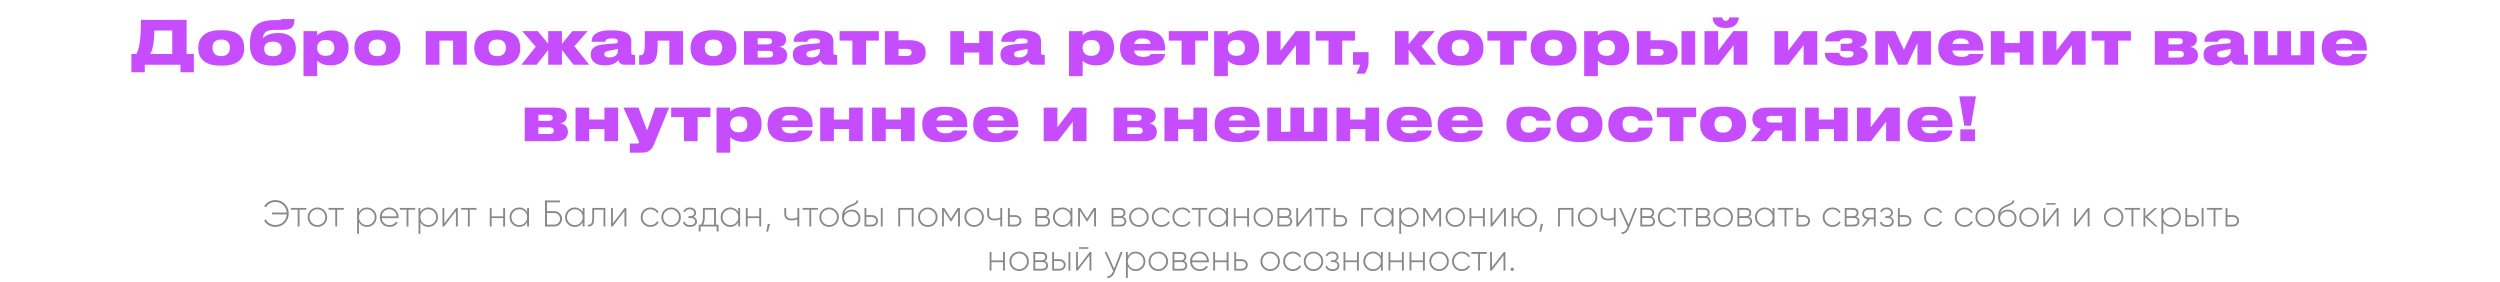
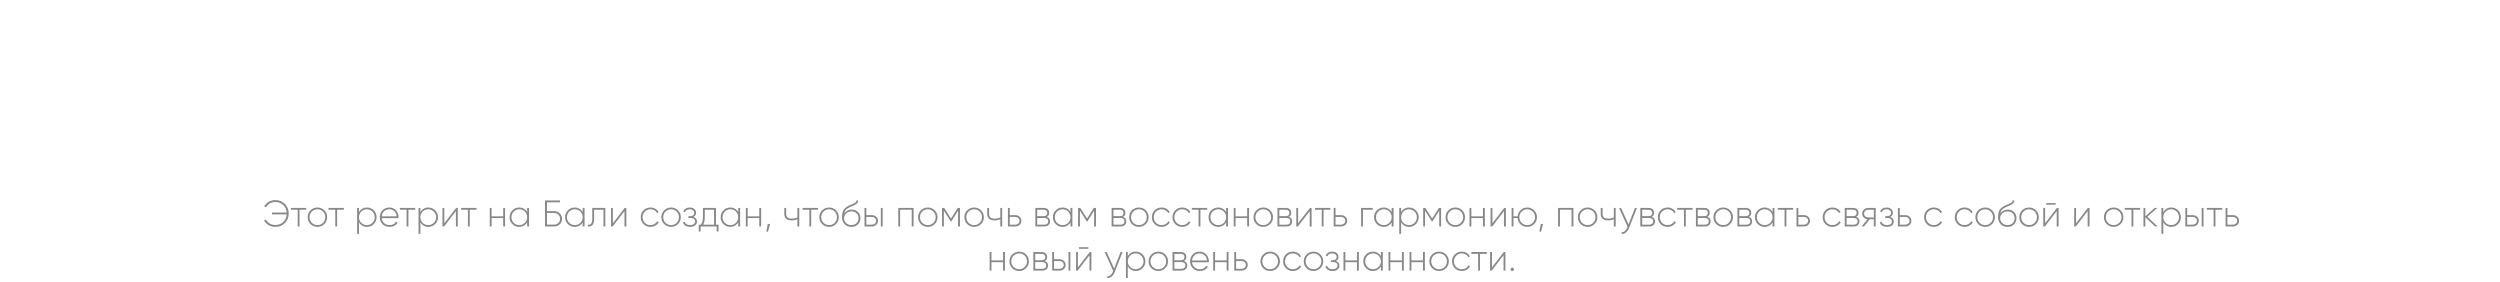
<svg xmlns="http://www.w3.org/2000/svg" width="850" height="96" viewBox="0 0 850 96" fill="none">
-   <path d="M44.67 18.371H46.352C47.336 16.423 47.91 13.901 47.91 6.745H63.452V18.371H65.913V24.563H61.361V22H49.222V24.563H44.67V18.371ZM51.15 18.371H58.572V10.374H52.462C52.462 14.578 51.806 17.017 51.15 18.371ZM75.552 22.308H74.895C68.314 22.308 67.412 18.555 67.412 16.484V16.197C67.412 14.188 68.293 10.272 74.875 10.272H75.572C82.38 10.272 83.015 14.188 83.015 16.177V16.505C83.015 18.535 82.339 22.308 75.552 22.308ZM75.121 19.088H75.306C77.602 19.088 78.176 17.387 78.176 16.238C78.176 15.029 77.602 13.45 75.306 13.45H75.121C72.743 13.45 72.251 15.029 72.251 16.238C72.251 17.407 72.743 19.088 75.121 19.088ZM100.596 16.505V16.73C100.596 20.975 97.151 22.308 93.05 22.308H92.64C88.499 22.308 84.992 20.831 84.992 15.336V14.454C84.992 8.898 87.945 6.847 93.276 6.847H94.281C95.49 6.847 95.572 6.724 95.675 6.478H100.124C100.124 9.062 99.386 10.149 96.106 10.149H93.584C90.508 10.149 89.503 11.071 89.442 12.958C90.528 11.912 92.107 11.215 94.65 11.215H94.855C97.582 11.215 100.596 12.568 100.596 16.505ZM92.722 19.109H92.907C94.527 19.109 95.757 18.309 95.757 16.607C95.757 14.967 94.527 14.167 92.927 14.167H92.722C91 14.167 89.831 14.926 89.831 16.628C89.831 18.33 91 19.109 92.722 19.109ZM113.666 16.32V16.238C113.666 15.111 113.092 13.573 110.857 13.573H110.693C108.499 13.573 107.822 15.09 107.822 16.238V16.341C107.822 17.51 108.499 18.986 110.693 18.986H110.857C113.092 18.986 113.666 17.448 113.666 16.32ZM103.188 25.896V10.579H107.822V12.014C108.314 11.481 109.811 10.354 112.415 10.354H112.62C117.11 10.354 118.505 13.286 118.505 16.074V16.423C118.505 18.986 117.069 22.226 112.497 22.226H112.271C109.626 22.226 108.335 21.077 107.843 20.647V25.896H103.188ZM128.654 22.308H127.998C121.416 22.308 120.514 18.555 120.514 16.484V16.197C120.514 14.188 121.396 10.272 127.978 10.272H128.675C135.482 10.272 136.118 14.188 136.118 16.177V16.505C136.118 18.535 135.441 22.308 128.654 22.308ZM128.224 19.088H128.408C130.705 19.088 131.279 17.387 131.279 16.238C131.279 15.029 130.705 13.45 128.408 13.45H128.224C125.845 13.45 125.353 15.029 125.353 16.238C125.353 17.407 125.845 19.088 128.224 19.088ZM144.757 22V10.579H158.699V22H154.045V13.798H149.411V22H144.757ZM169.402 22.308H168.746C162.164 22.308 161.262 18.555 161.262 16.484V16.197C161.262 14.188 162.144 10.272 168.726 10.272H169.423C176.23 10.272 176.866 14.188 176.866 16.177V16.505C176.866 18.535 176.189 22.308 169.402 22.308ZM168.972 19.088H169.156C171.453 19.088 172.027 17.387 172.027 16.238C172.027 15.029 171.453 13.45 169.156 13.45H168.972C166.593 13.45 166.101 15.029 166.101 16.238C166.101 17.407 166.593 19.088 168.972 19.088ZM186.401 22V16.997L182.464 22H177.277L182.157 15.869L177.523 10.579H182.813L186.401 14.885V10.579H191.055V14.885L194.623 10.579H199.811L195.3 15.705L200.323 22H194.972L191.055 16.997V22H186.401ZM207.226 19.54C209.317 19.54 210.096 18.248 210.096 17.366V16.648C209.707 16.751 208.784 16.936 207.8 17.099C205.995 17.407 205.483 17.674 205.483 18.391V18.432C205.483 19.068 205.995 19.54 207.226 19.54ZM210.219 20.503C209.768 21.016 208.558 22.226 205.811 22.226H205.462C202.284 22.226 200.849 20.606 200.849 18.576V18.494C200.849 16.423 202.079 15.336 206.077 15.008L209.256 14.762C209.891 14.7 210.096 14.495 210.096 14.085V14.065C210.096 13.552 209.871 13.06 207.964 13.06H207.902C205.995 13.06 205.811 13.819 205.811 14.208H201.136V14.188C201.136 12.855 201.689 10.313 207.574 10.313H208.23C214.197 10.313 214.648 12.568 214.648 14.208V17.858C214.648 18.412 214.751 18.658 215.386 18.658H215.919V22H212.147C210.978 22 210.445 21.159 210.219 20.503ZM227.575 22V13.798H223.617C223.617 16.648 223.515 18.412 223.125 19.457C222.695 20.606 222.038 22 218.922 22H217.302V18.822H217.548C218.266 18.822 218.778 18.576 219.004 17.592C219.229 16.669 219.25 15.644 219.25 10.579H232.229V22H227.575ZM242.929 22.308H242.273C235.691 22.308 234.789 18.555 234.789 16.484V16.197C234.789 14.188 235.67 10.272 242.252 10.272H242.949C249.757 10.272 250.392 14.188 250.392 16.177V16.505C250.392 18.535 249.716 22.308 242.929 22.308ZM242.498 19.088H242.683C244.979 19.088 245.554 17.387 245.554 16.238C245.554 15.029 244.979 13.45 242.683 13.45H242.498C240.12 13.45 239.628 15.029 239.628 16.238C239.628 17.407 240.12 19.088 242.498 19.088ZM263.442 22H252.964V10.579H263.032C265.636 10.579 267.276 11.522 267.276 13.327V13.429C267.276 14.885 266.374 15.726 265 15.951C266.394 16.115 267.645 17.079 267.645 18.719V18.801C267.645 20.872 266.292 22 263.442 22ZM257.619 15.09H261.084C262.068 15.09 262.478 14.721 262.478 14.065V14.003C262.478 13.368 262.068 13.019 261.084 13.019H257.619V15.09ZM257.619 19.56H261.248C262.314 19.56 262.847 19.211 262.847 18.494V18.371C262.847 17.715 262.396 17.284 261.248 17.284H257.619V19.56ZM275.927 19.54C278.018 19.54 278.797 18.248 278.797 17.366V16.648C278.408 16.751 277.485 16.936 276.501 17.099C274.696 17.407 274.184 17.674 274.184 18.391V18.432C274.184 19.068 274.696 19.54 275.927 19.54ZM278.92 20.503C278.469 21.016 277.259 22.226 274.512 22.226H274.163C270.985 22.226 269.55 20.606 269.55 18.576V18.494C269.55 16.423 270.78 15.336 274.778 15.008L277.957 14.762C278.592 14.7 278.797 14.495 278.797 14.085V14.065C278.797 13.552 278.572 13.06 276.665 13.06H276.603C274.696 13.06 274.512 13.819 274.512 14.208H269.837V14.188C269.837 12.855 270.39 10.313 276.275 10.313H276.931C282.898 10.313 283.349 12.568 283.349 14.208V17.858C283.349 18.412 283.452 18.658 284.087 18.658H284.62V22H280.848C279.679 22 279.146 21.159 278.92 20.503ZM289.803 22V13.798H285.457V10.579H298.805V13.798H294.458V22H289.803ZM300.861 22V10.579H305.515V13.675H309.329C313.225 13.675 314.742 15.439 314.742 17.674V17.92C314.742 20.36 313.225 22 309.329 22H300.861ZM305.515 19.047H308.345C309.103 19.047 309.944 18.822 309.944 17.838V17.776C309.944 16.854 309.103 16.607 308.345 16.607H305.515V19.047ZM327.761 22H323.107V10.579H327.761V14.639H332.928V10.579H337.583V22H332.928V17.858H327.761V22ZM346.53 19.54C348.621 19.54 349.4 18.248 349.4 17.366V16.648C349.011 16.751 348.088 16.936 347.104 17.099C345.3 17.407 344.787 17.674 344.787 18.391V18.432C344.787 19.068 345.3 19.54 346.53 19.54ZM349.523 20.503C349.072 21.016 347.863 22.226 345.115 22.226H344.766C341.588 22.226 340.153 20.606 340.153 18.576V18.494C340.153 16.423 341.383 15.336 345.382 15.008L348.56 14.762C349.195 14.7 349.4 14.495 349.4 14.085V14.065C349.4 13.552 349.175 13.06 347.268 13.06H347.206C345.3 13.06 345.115 13.819 345.115 14.208H340.44V14.188C340.44 12.855 340.994 10.313 346.878 10.313H347.535C353.501 10.313 353.952 12.568 353.952 14.208V17.858C353.952 18.412 354.055 18.658 354.69 18.658H355.224V22H351.451C350.282 22 349.749 21.159 349.523 20.503ZM373.933 16.32V16.238C373.933 15.111 373.358 13.573 371.123 13.573H370.959C368.765 13.573 368.089 15.09 368.089 16.238V16.341C368.089 17.51 368.765 18.986 370.959 18.986H371.123C373.358 18.986 373.933 17.448 373.933 16.32ZM363.455 25.896V10.579H368.089V12.014C368.581 11.481 370.078 10.354 372.682 10.354H372.887C377.377 10.354 378.772 13.286 378.772 16.074V16.423C378.772 18.986 377.336 22.226 372.764 22.226H372.538C369.893 22.226 368.601 21.077 368.109 20.647V25.896H363.455ZM388.429 13.081C386.563 13.081 385.866 13.819 385.64 14.947H391.177C391.177 14.085 390.705 13.081 388.429 13.081ZM391.238 18.35H396.098C396.016 19.498 395.236 22.287 389.024 22.287H388.183C382.175 22.287 380.801 19.068 380.801 16.443V16.156C380.801 13.532 382.114 10.313 387.916 10.313H388.819C395.052 10.313 396.139 13.552 396.139 16.771V17.181H385.579C385.804 18.453 386.584 19.334 388.757 19.334C390.848 19.334 391.136 18.555 391.238 18.35ZM401.735 22V13.798H397.388V10.579H410.737V13.798H406.39V22H401.735ZM423.291 16.32V16.238C423.291 15.111 422.717 13.573 420.482 13.573H420.318C418.124 13.573 417.447 15.09 417.447 16.238V16.341C417.447 17.51 418.124 18.986 420.318 18.986H420.482C422.717 18.986 423.291 17.448 423.291 16.32ZM412.813 25.896V10.579H417.447V12.014C417.939 11.481 419.436 10.354 422.04 10.354H422.245C426.735 10.354 428.13 13.286 428.13 16.074V16.423C428.13 18.986 426.694 22.226 422.122 22.226H421.896C419.251 22.226 417.96 21.077 417.468 20.647V25.896H412.813ZM440.637 15.377L435.491 22H430.734V10.579H435.388V17.243L440.535 10.579H445.292V22H440.637V15.377ZM451.694 22V13.798H447.347V10.579H460.696V13.798H456.349V22H451.694ZM464.102 25.055H461.129C461.683 24.153 462.236 22.902 462.421 22H460.022V17.715H465.312V21.016C465.312 22.615 464.594 24.173 464.102 25.055ZM482.979 22L478.94 16.854V22H474.286V10.579H478.94V15.008L482.631 10.579H487.839L483.328 15.705L488.351 22H482.979ZM496.888 22.308H496.232C489.65 22.308 488.748 18.555 488.748 16.484V16.197C488.748 14.188 489.63 10.272 496.212 10.272H496.909C503.716 10.272 504.352 14.188 504.352 16.177V16.505C504.352 18.535 503.675 22.308 496.888 22.308ZM496.458 19.088H496.642C498.939 19.088 499.513 17.387 499.513 16.238C499.513 15.029 498.939 13.45 496.642 13.45H496.458C494.079 13.45 493.587 15.029 493.587 16.238C493.587 17.407 494.079 19.088 496.458 19.088ZM510.063 22V13.798H505.716V10.579H519.064V13.798H514.717V22H510.063ZM528.566 22.308H527.91C521.328 22.308 520.425 18.555 520.425 16.484V16.197C520.425 14.188 521.307 10.272 527.889 10.272H528.586C535.394 10.272 536.029 14.188 536.029 16.177V16.505C536.029 18.535 535.353 22.308 528.566 22.308ZM528.135 19.088H528.32C530.616 19.088 531.19 17.387 531.19 16.238C531.19 15.029 530.616 13.45 528.32 13.45H528.135C525.757 13.45 525.264 15.029 525.264 16.238C525.264 17.407 525.757 19.088 528.135 19.088ZM549.099 16.32V16.238C549.099 15.111 548.525 13.573 546.29 13.573H546.126C543.932 13.573 543.255 15.09 543.255 16.238V16.341C543.255 17.51 543.932 18.986 546.126 18.986H546.29C548.525 18.986 549.099 17.448 549.099 16.32ZM538.621 25.896V10.579H543.255V12.014C543.747 11.481 545.244 10.354 547.848 10.354H548.053C552.544 10.354 553.938 13.286 553.938 16.074V16.423C553.938 18.986 552.503 22.226 547.93 22.226H547.705C545.06 22.226 543.768 21.077 543.276 20.647V25.896H538.621ZM556.542 22V10.579H561.196V13.675H565.01C568.906 13.675 570.423 15.439 570.423 17.674V17.92C570.423 20.36 568.906 22 565.01 22H556.542ZM561.196 19.047H564.026C564.785 19.047 565.625 18.822 565.625 17.838V17.776C565.625 16.854 564.785 16.607 564.026 16.607H561.196V19.047ZM576.37 10.579V22H571.715V10.579H576.37ZM589.433 15.377L584.286 22H579.529V10.579H584.184V17.243L589.33 10.579H594.087V22H589.433V15.377ZM587.013 9.492H586.501C582.953 9.492 582.318 7.175 582.318 5.966V5.925H585.598C585.598 6.253 585.742 7.073 586.767 7.073H586.788C587.751 7.073 587.915 6.253 587.915 5.925H591.176V5.966C591.176 7.175 590.376 9.492 587.013 9.492ZM613.221 15.377L608.074 22H603.317V10.579H607.972V17.243L613.118 10.579H617.875V22H613.221V15.377ZM635.022 18.658V18.781C635.022 21.057 632.93 22.308 628.153 22.308H627.784C622.596 22.308 620.464 20.524 620.464 18.125V17.961H625.405C625.467 19.191 626.759 19.581 627.989 19.581C629.383 19.581 630.203 19.232 630.203 18.35V18.309C630.203 17.51 629.629 17.346 628.481 17.346H625.836V14.864H628.481C629.363 14.864 629.834 14.578 629.834 13.942V13.901C629.834 13.265 629.24 12.958 627.845 12.958C626.451 12.958 625.549 13.327 625.467 14.085H620.566V14.024C620.566 11.502 623.335 10.272 627.702 10.272H628.03C632.377 10.272 634.653 11.235 634.653 13.368V13.45C634.653 15.111 633.218 15.787 632.274 16.013C633.423 16.279 635.022 16.812 635.022 18.658ZM641.903 14.639V22H637.618V10.579H644.343L647.336 16.936L650.351 10.579H656.522V22H651.929V14.639L648.444 22H645.389L641.903 14.639ZM666.637 13.081C664.771 13.081 664.074 13.819 663.848 14.947H669.384C669.384 14.085 668.913 13.081 666.637 13.081ZM669.446 18.35H674.305C674.223 19.498 673.444 22.287 667.232 22.287H666.391C660.383 22.287 659.009 19.068 659.009 16.443V16.156C659.009 13.532 660.322 10.313 666.124 10.313H667.026C673.26 10.313 674.346 13.552 674.346 16.771V17.181H663.787C664.012 18.453 664.792 19.334 666.965 19.334C669.056 19.334 669.343 18.555 669.446 18.35ZM681.558 22H676.904V10.579H681.558V14.639H686.725V10.579H691.38V22H686.725V17.858H681.558V22ZM704.448 15.377L699.302 22H694.545V10.579H699.199V17.243L704.346 10.579H709.103V22H704.448V15.377ZM715.505 22V13.798H711.158V10.579H724.507V13.798H720.16V22H715.505ZM743.107 22H732.63V10.579H742.697C745.301 10.579 746.942 11.522 746.942 13.327V13.429C746.942 14.885 746.039 15.726 744.666 15.951C746.06 16.115 747.311 17.079 747.311 18.719V18.801C747.311 20.872 745.957 22 743.107 22ZM737.284 15.09H740.749C741.733 15.09 742.144 14.721 742.144 14.065V14.003C742.144 13.368 741.733 13.019 740.749 13.019H737.284V15.09ZM737.284 19.56H740.913C741.98 19.56 742.513 19.211 742.513 18.494V18.371C742.513 17.715 742.062 17.284 740.913 17.284H737.284V19.56ZM755.592 19.54C757.683 19.54 758.463 18.248 758.463 17.366V16.648C758.073 16.751 757.15 16.936 756.166 17.099C754.362 17.407 753.849 17.674 753.849 18.391V18.432C753.849 19.068 754.362 19.54 755.592 19.54ZM758.586 20.503C758.134 21.016 756.925 22.226 754.177 22.226H753.829C750.65 22.226 749.215 20.606 749.215 18.576V18.494C749.215 16.423 750.445 15.336 754.444 15.008L757.622 14.762C758.257 14.7 758.463 14.495 758.463 14.085V14.065C758.463 13.552 758.237 13.06 756.33 13.06H756.269C754.362 13.06 754.177 13.819 754.177 14.208H749.502V14.188C749.502 12.855 750.056 10.313 755.941 10.313H756.597C762.563 10.313 763.014 12.568 763.014 14.208V17.858C763.014 18.412 763.117 18.658 763.753 18.658H764.286V22H760.513C759.344 22 758.811 21.159 758.586 20.503ZM766.429 22V10.579H771.084V18.781H774.283V10.579H778.937V18.781H782.156V10.579H786.811V22H766.429ZM797.011 13.081C795.145 13.081 794.448 13.819 794.222 14.947H799.758C799.758 14.085 799.287 13.081 797.011 13.081ZM799.82 18.35H804.679C804.597 19.498 803.818 22.287 797.605 22.287H796.765C790.757 22.287 789.383 19.068 789.383 16.443V16.156C789.383 13.532 790.695 10.313 796.498 10.313H797.4C803.633 10.313 804.72 13.552 804.72 16.771V17.181H794.16C794.386 18.453 795.165 19.334 797.339 19.334C799.43 19.334 799.717 18.555 799.82 18.35ZM188.884 48H178.406V36.579H188.474C191.078 36.579 192.718 37.522 192.718 39.327V39.429C192.718 40.885 191.816 41.726 190.442 41.951C191.837 42.115 193.087 43.079 193.087 44.719V44.801C193.087 46.872 191.734 48 188.884 48ZM183.061 41.09H186.526C187.51 41.09 187.92 40.721 187.92 40.065V40.003C187.92 39.368 187.51 39.019 186.526 39.019H183.061V41.09ZM183.061 45.56H186.69C187.756 45.56 188.289 45.211 188.289 44.494V44.371C188.289 43.715 187.838 43.284 186.69 43.284H183.061V45.56ZM200.341 48H195.687V36.579H200.341V40.639H205.508V36.579H210.163V48H205.508V43.858H200.341V48ZM214.127 51.896V48.8H216.711C217.059 48.8 217.244 48.656 217.244 48.39C217.244 48.164 217.162 47.938 216.895 47.385L211.954 36.579H217.08L220.012 44.391L222.78 36.579H227.496L222.37 49.046C221.57 50.953 220.463 51.896 218.412 51.896H214.127ZM232.546 48V39.798H228.199V36.579H241.547V39.798H237.2V48H232.546ZM254.101 42.32V42.238C254.101 41.111 253.527 39.573 251.292 39.573H251.128C248.934 39.573 248.258 41.09 248.258 42.238V42.341C248.258 43.51 248.934 44.986 251.128 44.986H251.292C253.527 44.986 254.101 43.448 254.101 42.32ZM243.624 51.896V36.579H248.258V38.014C248.75 37.481 250.246 36.354 252.851 36.354H253.056C257.546 36.354 258.94 39.286 258.94 42.074V42.423C258.94 44.986 257.505 48.225 252.933 48.225H252.707C250.062 48.225 248.77 47.077 248.278 46.647V51.896H243.624ZM268.598 39.081C266.732 39.081 266.035 39.819 265.809 40.947H271.345C271.345 40.085 270.874 39.081 268.598 39.081ZM271.407 44.35H276.266C276.184 45.498 275.405 48.287 269.192 48.287H268.352C262.344 48.287 260.97 45.068 260.97 42.443V42.156C260.97 39.532 262.282 36.313 268.085 36.313H268.987C275.221 36.313 276.307 39.552 276.307 42.771V43.181H265.748C265.973 44.453 266.752 45.334 268.926 45.334C271.017 45.334 271.304 44.555 271.407 44.35ZM283.519 48H278.865V36.579H283.519V40.639H288.686V36.579H293.341V48H288.686V43.858H283.519V48ZM301.16 48H296.506V36.579H301.16V40.639H306.327V36.579H310.981V48H306.327V43.858H301.16V48ZM321.2 39.081C319.334 39.081 318.637 39.819 318.411 40.947H323.947C323.947 40.085 323.476 39.081 321.2 39.081ZM324.009 44.35H328.868C328.786 45.498 328.007 48.287 321.794 48.287H320.954C314.946 48.287 313.572 45.068 313.572 42.443V42.156C313.572 39.532 314.884 36.313 320.687 36.313H321.589C327.823 36.313 328.909 39.552 328.909 42.771V43.181H318.35C318.575 44.453 319.354 45.334 321.528 45.334C323.619 45.334 323.906 44.555 324.009 44.35ZM338.52 39.081C336.654 39.081 335.957 39.819 335.732 40.947H341.268C341.268 40.085 340.796 39.081 338.52 39.081ZM341.329 44.35H346.189C346.107 45.498 345.328 48.287 339.115 48.287H338.274C332.266 48.287 330.893 45.068 330.893 42.443V42.156C330.893 39.532 332.205 36.313 338.008 36.313H338.91C345.143 36.313 346.23 39.552 346.23 42.771V43.181H335.67C335.896 44.453 336.675 45.334 338.848 45.334C340.94 45.334 341.227 44.555 341.329 44.35ZM364.758 41.377L359.611 48H354.854V36.579H359.509V43.243L364.655 36.579H369.412V48H364.758V41.377ZM389.12 48H378.642V36.579H388.71C391.314 36.579 392.954 37.522 392.954 39.327V39.429C392.954 40.885 392.052 41.726 390.678 41.951C392.073 42.115 393.323 43.079 393.323 44.719V44.801C393.323 46.872 391.97 48 389.12 48ZM383.297 41.09H386.762C387.746 41.09 388.156 40.721 388.156 40.065V40.003C388.156 39.368 387.746 39.019 386.762 39.019H383.297V41.09ZM383.297 45.56H386.926C387.992 45.56 388.525 45.211 388.525 44.494V44.371C388.525 43.715 388.074 43.284 386.926 43.284H383.297V45.56ZM400.577 48H395.923V36.579H400.577V40.639H405.744V36.579H410.399V48H405.744V43.858H400.577V48ZM420.617 39.081C418.751 39.081 418.054 39.819 417.828 40.947H423.364C423.364 40.085 422.893 39.081 420.617 39.081ZM423.426 44.35H428.285C428.203 45.498 427.424 48.287 421.212 48.287H420.371C414.363 48.287 412.989 45.068 412.989 42.443V42.156C412.989 39.532 414.302 36.313 420.104 36.313H421.007C427.24 36.313 428.327 39.552 428.327 42.771V43.181H417.767C417.992 44.453 418.772 45.334 420.945 45.334C423.036 45.334 423.323 44.555 423.426 44.35ZM430.884 48V36.579H435.538V44.781H438.737V36.579H443.391V44.781H446.611V36.579H451.265V48H430.884ZM459.066 48H454.412V36.579H459.066V40.639H464.233V36.579H468.888V48H464.233V43.858H459.066V48ZM479.106 39.081C477.24 39.081 476.543 39.819 476.317 40.947H481.853C481.853 40.085 481.382 39.081 479.106 39.081ZM481.915 44.35H486.774C486.692 45.498 485.913 48.287 479.701 48.287H478.86C472.852 48.287 471.478 45.068 471.478 42.443V42.156C471.478 39.532 472.791 36.313 478.593 36.313H479.495C485.729 36.313 486.815 39.552 486.815 42.771V43.181H476.256C476.481 44.453 477.261 45.334 479.434 45.334C481.525 45.334 481.812 44.555 481.915 44.35ZM496.426 39.081C494.56 39.081 493.863 39.819 493.638 40.947H499.174C499.174 40.085 498.702 39.081 496.426 39.081ZM499.235 44.35H504.095C504.013 45.498 503.234 48.287 497.021 48.287H496.18C490.172 48.287 488.799 45.068 488.799 42.443V42.156C488.799 39.532 490.111 36.313 495.914 36.313H496.816C503.049 36.313 504.136 39.552 504.136 42.771V43.181H493.576C493.802 44.453 494.581 45.334 496.754 45.334C498.846 45.334 499.133 44.555 499.235 44.35ZM522.397 43.387H527.257C527.257 45.109 526.375 48.308 520.326 48.308H519.322C513.211 48.308 512.186 44.637 512.186 42.382V42.095C512.186 39.86 513.232 36.272 519.301 36.272H520.183C526.416 36.272 527.257 39.429 527.257 41.029V41.049H522.397C522.336 40.721 521.967 39.45 519.855 39.45H519.67C517.599 39.45 517.025 40.885 517.025 42.197V42.218C517.025 43.551 517.661 45.088 519.711 45.088H519.896C522.028 45.088 522.397 43.715 522.397 43.387ZM537.366 48.308H536.71C530.128 48.308 529.226 44.555 529.226 42.484V42.197C529.226 40.188 530.108 36.272 536.689 36.272H537.387C544.194 36.272 544.83 40.188 544.83 42.177V42.505C544.83 44.535 544.153 48.308 537.366 48.308ZM536.935 45.088H537.12C539.416 45.088 539.991 43.387 539.991 42.238C539.991 41.029 539.416 39.45 537.12 39.45H536.935C534.557 39.45 534.065 41.029 534.065 42.238C534.065 43.407 534.557 45.088 536.935 45.088ZM557.038 43.387H561.898C561.898 45.109 561.016 48.308 554.967 48.308H553.963C547.852 48.308 546.827 44.637 546.827 42.382V42.095C546.827 39.86 547.873 36.272 553.942 36.272H554.824C561.057 36.272 561.898 39.429 561.898 41.029V41.049H557.038C556.977 40.721 556.608 39.45 554.496 39.45H554.311C552.24 39.45 551.666 40.885 551.666 42.197V42.218C551.666 43.551 552.302 45.088 554.352 45.088H554.537C556.669 45.088 557.038 43.715 557.038 43.387ZM567.701 48V39.798H563.354V36.579H576.702V39.798H572.355V48H567.701ZM586.204 48.308H585.548C578.966 48.308 578.063 44.555 578.063 42.484V42.197C578.063 40.188 578.945 36.272 585.527 36.272H586.224C593.032 36.272 593.667 40.188 593.667 42.177V42.505C593.667 44.535 592.991 48.308 586.204 48.308ZM585.773 45.088H585.958C588.254 45.088 588.828 43.387 588.828 42.238C588.828 41.029 588.254 39.45 585.958 39.45H585.773C583.395 39.45 582.902 41.029 582.902 42.238C582.902 43.407 583.395 45.088 585.773 45.088ZM605.922 44.371H603.482L600.467 48H595.239L598.725 43.817C596.859 43.387 595.813 42.259 595.813 40.536V40.331C595.813 38.199 597.412 36.579 600.591 36.579H610.576V48H605.922V44.371ZM605.922 39.388H602.067C601.267 39.388 600.57 39.634 600.57 40.475V40.536C600.57 41.357 601.267 41.664 602.087 41.664H605.922V39.388ZM618.394 48H613.739V36.579H618.394V40.639H623.561V36.579H628.215V48H623.561V43.858H618.394V48ZM641.284 41.377L636.137 48H631.38V36.579H636.035V43.243L641.181 36.579H645.938V48H641.284V41.377ZM656.155 39.081C654.289 39.081 653.592 39.819 653.366 40.947H658.902C658.902 40.085 658.431 39.081 656.155 39.081ZM658.964 44.35H663.823C663.741 45.498 662.962 48.287 656.749 48.287H655.909C649.901 48.287 648.527 45.068 648.527 42.443V42.156C648.527 39.532 649.839 36.313 655.642 36.313H656.544C662.777 36.313 663.864 39.552 663.864 42.771V43.181H653.305C653.53 44.453 654.309 45.334 656.483 45.334C658.574 45.334 658.861 44.555 658.964 44.35ZM666.155 32.745H671.835L670.133 42.751H667.877L666.155 32.745ZM671.527 43.981V48H666.504V43.981H671.527Z" fill="#C54DFE" />
  <path d="M93.603 68.028C94.933 68.028 96.022 68.469 96.872 69.353C97.73 70.228 98.159 71.305 98.159 72.583C98.159 73.862 97.73 74.943 96.872 75.826C96.022 76.701 94.933 77.139 93.603 77.139C92.787 77.139 92.039 76.945 91.357 76.558C90.676 76.163 90.154 75.637 89.792 74.981L90.398 74.64C90.693 75.204 91.126 75.654 91.698 75.99C92.278 76.327 92.913 76.495 93.603 76.495C94.689 76.495 95.589 76.154 96.304 75.473C97.019 74.783 97.41 73.925 97.477 72.899H92.493V72.268H97.477C97.41 71.242 97.019 70.388 96.304 69.706C95.589 69.016 94.689 68.671 93.603 68.671C92.922 68.671 92.295 68.84 91.723 69.176C91.151 69.504 90.714 69.942 90.411 70.489L89.818 70.148C90.188 69.5 90.709 68.987 91.382 68.608C92.064 68.221 92.804 68.028 93.603 68.028ZM104.141 70.69V71.309H101.844V77H101.213V71.309H98.917V70.69H104.141ZM107.925 77.139C107 77.139 106.213 76.823 105.566 76.192C104.926 75.553 104.607 74.771 104.607 73.845C104.607 72.92 104.926 72.142 105.566 71.511C106.213 70.871 107 70.552 107.925 70.552C108.842 70.552 109.621 70.871 110.26 71.511C110.908 72.142 111.232 72.92 111.232 73.845C111.232 74.771 110.908 75.553 110.26 76.192C109.621 76.823 108.842 77.139 107.925 77.139ZM106.02 75.751C106.541 76.272 107.177 76.533 107.925 76.533C108.674 76.533 109.305 76.272 109.818 75.751C110.331 75.229 110.588 74.594 110.588 73.845C110.588 73.097 110.331 72.461 109.818 71.94C109.305 71.418 108.674 71.157 107.925 71.157C107.177 71.157 106.541 71.418 106.02 71.94C105.507 72.461 105.25 73.097 105.25 73.845C105.25 74.594 105.507 75.229 106.02 75.751ZM116.92 70.69V71.309H114.624V77H113.993V71.309H111.696V70.69H116.92ZM124.77 70.552C125.678 70.552 126.448 70.871 127.079 71.511C127.718 72.142 128.038 72.92 128.038 73.845C128.038 74.771 127.718 75.553 127.079 76.192C126.448 76.823 125.678 77.139 124.77 77.139C124.172 77.139 123.634 76.996 123.154 76.71C122.683 76.424 122.317 76.032 122.057 75.536V79.524H121.426V70.69H122.057V72.154C122.317 71.658 122.683 71.267 123.154 70.981C123.634 70.695 124.172 70.552 124.77 70.552ZM122.826 75.751C123.348 76.272 123.983 76.533 124.732 76.533C125.481 76.533 126.112 76.272 126.625 75.751C127.146 75.229 127.407 74.594 127.407 73.845C127.407 73.097 127.146 72.461 126.625 71.94C126.112 71.418 125.481 71.157 124.732 71.157C123.983 71.157 123.348 71.418 122.826 71.94C122.313 72.461 122.057 73.097 122.057 73.845C122.057 74.594 122.313 75.229 122.826 75.751ZM132.398 70.552C133.324 70.552 134.072 70.88 134.645 71.536C135.225 72.192 135.515 72.97 135.515 73.871C135.515 73.904 135.511 73.955 135.503 74.022C135.503 74.089 135.503 74.14 135.503 74.173H129.786C129.862 74.88 130.144 75.452 130.632 75.889C131.128 76.319 131.738 76.533 132.461 76.533C132.966 76.533 133.408 76.428 133.786 76.218C134.165 76.007 134.451 75.73 134.645 75.385L135.2 75.713C134.939 76.15 134.569 76.499 134.089 76.76C133.61 77.013 133.063 77.139 132.449 77.139C131.481 77.139 130.686 76.832 130.064 76.218C129.441 75.595 129.13 74.804 129.13 73.845C129.13 72.903 129.433 72.121 130.039 71.498C130.653 70.867 131.439 70.552 132.398 70.552ZM132.398 71.157C131.683 71.157 131.086 71.38 130.606 71.826C130.127 72.272 129.853 72.848 129.786 73.555H134.859C134.792 72.806 134.523 72.222 134.051 71.801C133.589 71.372 133.038 71.157 132.398 71.157ZM141.16 70.69V71.309H138.864V77H138.233V71.309H135.936V70.69H141.16ZM145.645 70.552C146.554 70.552 147.324 70.871 147.955 71.511C148.594 72.142 148.914 72.92 148.914 73.845C148.914 74.771 148.594 75.553 147.955 76.192C147.324 76.823 146.554 77.139 145.645 77.139C145.048 77.139 144.51 76.996 144.03 76.71C143.559 76.424 143.193 76.032 142.932 75.536V79.524H142.301V70.69H142.932V72.154C143.193 71.658 143.559 71.267 144.03 70.981C144.51 70.695 145.048 70.552 145.645 70.552ZM143.702 75.751C144.224 76.272 144.859 76.533 145.608 76.533C146.356 76.533 146.987 76.272 147.5 75.751C148.022 75.229 148.283 74.594 148.283 73.845C148.283 73.097 148.022 72.461 147.5 71.94C146.987 71.418 146.356 71.157 145.608 71.157C144.859 71.157 144.224 71.418 143.702 71.94C143.189 72.461 142.932 73.097 142.932 73.845C142.932 74.594 143.189 75.229 143.702 75.751ZM155.091 70.69H155.646V77H155.003V71.788L150.99 77H150.435V70.69H151.066V75.902L155.091 70.69ZM162.011 70.69V71.309H159.715V77H159.084V71.309H156.787V70.69H162.011ZM171.085 70.69H171.728V77H171.085V74.148H167.148V77H166.517V70.69H167.148V73.542H171.085V70.69ZM179.229 70.69H179.873V77H179.229V75.574C178.96 76.062 178.59 76.445 178.119 76.722C177.647 77 177.113 77.139 176.516 77.139C175.616 77.139 174.846 76.823 174.207 76.192C173.567 75.553 173.248 74.771 173.248 73.845C173.248 72.92 173.567 72.142 174.207 71.511C174.846 70.871 175.616 70.552 176.516 70.552C177.113 70.552 177.647 70.69 178.119 70.968C178.59 71.246 178.96 71.629 179.229 72.116V70.69ZM174.661 75.751C175.183 76.272 175.818 76.533 176.566 76.533C177.315 76.533 177.946 76.272 178.459 75.751C178.972 75.229 179.229 74.594 179.229 73.845C179.229 73.097 178.972 72.461 178.459 71.94C177.946 71.418 177.315 71.157 176.566 71.157C175.818 71.157 175.183 71.418 174.661 71.94C174.148 72.461 173.891 73.097 173.891 73.845C173.891 74.594 174.148 75.229 174.661 75.751ZM188.493 71.788C189.208 71.788 189.822 72.045 190.336 72.558C190.849 73.063 191.105 73.673 191.105 74.388C191.105 75.103 190.849 75.717 190.336 76.23C189.831 76.743 189.217 77 188.493 77H185.301V68.167H190.386V68.798H185.969V71.788H188.493ZM188.493 76.369C189.023 76.369 189.477 76.176 189.856 75.789C190.235 75.402 190.424 74.935 190.424 74.388C190.424 73.849 190.235 73.387 189.856 73C189.477 72.613 189.023 72.419 188.493 72.419H185.969V76.369H188.493ZM198.108 70.69H198.752V77H198.108V75.574C197.839 76.062 197.469 76.445 196.998 76.722C196.527 77 195.993 77.139 195.395 77.139C194.495 77.139 193.725 76.823 193.086 76.192C192.447 75.553 192.127 74.771 192.127 73.845C192.127 72.92 192.447 72.142 193.086 71.511C193.725 70.871 194.495 70.552 195.395 70.552C195.993 70.552 196.527 70.69 196.998 70.968C197.469 71.246 197.839 71.629 198.108 72.116V70.69ZM193.54 75.751C194.062 76.272 194.697 76.533 195.446 76.533C196.195 76.533 196.825 76.272 197.339 75.751C197.852 75.229 198.108 74.594 198.108 73.845C198.108 73.097 197.852 72.461 197.339 71.94C196.825 71.418 196.195 71.157 195.446 71.157C194.697 71.157 194.062 71.418 193.54 71.94C193.027 72.461 192.771 73.097 192.771 73.845C192.771 74.594 193.027 75.229 193.54 75.751ZM205.813 70.69V77H205.182V71.309H202.002V74.35C202.002 75.376 201.813 76.087 201.434 76.483C201.055 76.878 200.538 77.05 199.882 77V76.407C200.387 76.449 200.761 76.314 201.005 76.003C201.249 75.692 201.371 75.141 201.371 74.35V70.69H205.813ZM212.407 70.69H212.962V77H212.319V71.788L208.306 77H207.751V70.69H208.382V75.902L212.407 70.69ZM221.165 77.139C220.214 77.139 219.423 76.823 218.792 76.192C218.161 75.561 217.846 74.779 217.846 73.845C217.846 72.911 218.161 72.129 218.792 71.498C219.423 70.867 220.214 70.552 221.165 70.552C221.779 70.552 222.334 70.699 222.83 70.993C223.327 71.279 223.688 71.671 223.916 72.167L223.398 72.47C223.213 72.066 222.919 71.746 222.515 71.511C222.119 71.275 221.669 71.157 221.165 71.157C220.407 71.157 219.772 71.418 219.259 71.94C218.746 72.453 218.489 73.088 218.489 73.845C218.489 74.602 218.746 75.242 219.259 75.763C219.772 76.276 220.407 76.533 221.165 76.533C221.669 76.533 222.119 76.415 222.515 76.18C222.919 75.944 223.226 75.624 223.436 75.221L223.966 75.536C223.714 76.024 223.335 76.415 222.83 76.71C222.334 76.996 221.779 77.139 221.165 77.139ZM228.177 77.139C227.251 77.139 226.465 76.823 225.817 76.192C225.177 75.553 224.858 74.771 224.858 73.845C224.858 72.92 225.177 72.142 225.817 71.511C226.465 70.871 227.251 70.552 228.177 70.552C229.094 70.552 229.872 70.871 230.511 71.511C231.159 72.142 231.483 72.92 231.483 73.845C231.483 74.771 231.159 75.553 230.511 76.192C229.872 76.823 229.094 77.139 228.177 77.139ZM226.271 75.751C226.793 76.272 227.428 76.533 228.177 76.533C228.925 76.533 229.556 76.272 230.069 75.751C230.583 75.229 230.839 74.594 230.839 73.845C230.839 73.097 230.583 72.461 230.069 71.94C229.556 71.418 228.925 71.157 228.177 71.157C227.428 71.157 226.793 71.418 226.271 71.94C225.758 72.461 225.501 73.097 225.501 73.845C225.501 74.594 225.758 75.229 226.271 75.751ZM235.783 73.744C236.162 73.871 236.456 74.072 236.667 74.35C236.877 74.628 236.982 74.947 236.982 75.309C236.982 75.822 236.78 76.255 236.376 76.609C235.973 76.962 235.401 77.139 234.66 77.139C233.398 77.139 232.578 76.642 232.2 75.65L232.742 75.334C233.011 76.133 233.651 76.533 234.66 76.533C235.182 76.533 235.59 76.419 235.884 76.192C236.187 75.957 236.339 75.65 236.339 75.271C236.339 74.926 236.212 74.649 235.96 74.438C235.708 74.22 235.371 74.11 234.95 74.11H234.08V73.492H234.711C235.123 73.492 235.447 73.387 235.682 73.176C235.918 72.966 236.036 72.684 236.036 72.331C236.036 71.994 235.897 71.717 235.619 71.498C235.35 71.271 234.993 71.157 234.547 71.157C233.689 71.157 233.121 71.498 232.843 72.18L232.313 71.877C232.49 71.473 232.767 71.153 233.146 70.918C233.525 70.674 233.991 70.552 234.547 70.552C235.194 70.552 235.708 70.724 236.086 71.069C236.473 71.406 236.667 71.818 236.667 72.306C236.667 72.987 236.372 73.467 235.783 73.744ZM243.425 76.382H244.308V78.691H243.665V77H238.213V78.691H237.57V76.382H238.301C238.764 75.751 238.996 74.905 238.996 73.845V70.69H243.425V76.382ZM239.084 76.382H242.781V71.309H239.626V73.845C239.626 74.88 239.446 75.725 239.084 76.382ZM251 70.69H251.644V77H251V75.574C250.731 76.062 250.361 76.445 249.89 76.722C249.419 77 248.884 77.139 248.287 77.139C247.387 77.139 246.617 76.823 245.978 76.192C245.338 75.553 245.019 74.771 245.019 73.845C245.019 72.92 245.338 72.142 245.978 71.511C246.617 70.871 247.387 70.552 248.287 70.552C248.884 70.552 249.419 70.69 249.89 70.968C250.361 71.246 250.731 71.629 251 72.116V70.69ZM246.432 75.751C246.954 76.272 247.589 76.533 248.338 76.533C249.086 76.533 249.717 76.272 250.23 75.751C250.744 75.229 251 74.594 251 73.845C251 73.097 250.744 72.461 250.23 71.94C249.717 71.418 249.086 71.157 248.338 71.157C247.589 71.157 246.954 71.418 246.432 71.94C245.919 72.461 245.662 73.097 245.662 73.845C245.662 74.594 245.919 75.229 246.432 75.751ZM258.149 70.69H258.793V77H258.149V74.148H254.212V77H253.581V70.69H254.212V73.542H258.149V70.69ZM261.814 76.142L261.132 78.767H260.552L261.031 76.142H261.814ZM271.105 70.69H271.748V77H271.105V74.527C270.549 74.804 269.91 74.943 269.187 74.943C268.379 74.943 267.756 74.758 267.319 74.388C266.881 74.009 266.663 73.462 266.663 72.747V70.69H267.294V72.747C267.294 73.807 267.916 74.337 269.161 74.337C269.851 74.337 270.499 74.203 271.105 73.934V70.69ZM278.11 70.69V71.309H275.813V77H275.182V71.309H272.885V70.69H278.11ZM281.894 77.139C280.969 77.139 280.182 76.823 279.534 76.192C278.895 75.553 278.575 74.771 278.575 73.845C278.575 72.92 278.895 72.142 279.534 71.511C280.182 70.871 280.969 70.552 281.894 70.552C282.811 70.552 283.589 70.871 284.229 71.511C284.876 72.142 285.2 72.92 285.2 73.845C285.2 74.771 284.876 75.553 284.229 76.192C283.589 76.823 282.811 77.139 281.894 77.139ZM279.989 75.751C280.51 76.272 281.145 76.533 281.894 76.533C282.643 76.533 283.274 76.272 283.787 75.751C284.3 75.229 284.557 74.594 284.557 73.845C284.557 73.097 284.3 72.461 283.787 71.94C283.274 71.418 282.643 71.157 281.894 71.157C281.145 71.157 280.51 71.418 279.989 71.94C279.475 72.461 279.219 73.097 279.219 73.845C279.219 74.594 279.475 75.229 279.989 75.751ZM289.47 77.151C288.561 77.151 287.804 76.853 287.198 76.255C286.593 75.65 286.29 74.867 286.29 73.908C286.29 72.857 286.441 72.045 286.744 71.473C287.055 70.892 287.69 70.367 288.649 69.895C288.835 69.811 289.053 69.715 289.306 69.605C289.558 69.496 289.76 69.412 289.911 69.353C290.071 69.285 290.239 69.206 290.416 69.113C290.601 69.012 290.748 68.915 290.858 68.823C290.967 68.73 291.064 68.617 291.148 68.482C291.232 68.339 291.287 68.179 291.312 68.003L291.817 68.293C291.775 68.528 291.695 68.734 291.577 68.911C291.468 69.088 291.299 69.252 291.072 69.403C290.854 69.546 290.66 69.66 290.492 69.744C290.332 69.828 290.08 69.942 289.735 70.085C289.39 70.228 289.142 70.333 288.99 70.4C288.368 70.678 287.909 70.981 287.615 71.309C287.329 71.637 287.135 72.079 287.034 72.634C287.329 72.171 287.711 71.826 288.183 71.599C288.654 71.372 289.129 71.258 289.608 71.258C290.45 71.258 291.148 71.536 291.703 72.091C292.259 72.646 292.536 73.353 292.536 74.211C292.536 75.061 292.246 75.763 291.665 76.319C291.093 76.874 290.361 77.151 289.47 77.151ZM289.47 76.52C290.176 76.52 290.757 76.306 291.211 75.877C291.665 75.439 291.893 74.884 291.893 74.211C291.893 73.53 291.674 72.97 291.236 72.533C290.799 72.095 290.231 71.877 289.533 71.877C288.893 71.877 288.317 72.079 287.804 72.482C287.299 72.886 287.022 73.408 286.971 74.047C286.971 74.771 287.207 75.364 287.678 75.826C288.149 76.289 288.746 76.52 289.47 76.52ZM296.426 73.139C297.007 73.139 297.499 73.319 297.903 73.681C298.307 74.043 298.509 74.506 298.509 75.069C298.509 75.633 298.307 76.096 297.903 76.457C297.499 76.819 297.007 77 296.426 77H293.928V70.69H294.559V73.139H296.426ZM299.48 70.69H300.111V77H299.48V70.69ZM296.426 76.382C296.83 76.382 297.171 76.26 297.449 76.016C297.726 75.772 297.865 75.456 297.865 75.069C297.865 74.674 297.726 74.358 297.449 74.123C297.179 73.879 296.839 73.757 296.426 73.757H294.559V76.382H296.426ZM310.625 70.69V77H309.981V71.309H306.044V77H305.413V70.69H310.625ZM315.463 77.139C314.537 77.139 313.751 76.823 313.103 76.192C312.464 75.553 312.144 74.771 312.144 73.845C312.144 72.92 312.464 72.142 313.103 71.511C313.751 70.871 314.537 70.552 315.463 70.552C316.38 70.552 317.158 70.871 317.797 71.511C318.445 72.142 318.769 72.92 318.769 73.845C318.769 74.771 318.445 75.553 317.797 76.192C317.158 76.823 316.38 77.139 315.463 77.139ZM313.557 75.751C314.079 76.272 314.714 76.533 315.463 76.533C316.212 76.533 316.843 76.272 317.356 75.751C317.869 75.229 318.126 74.594 318.126 73.845C318.126 73.097 317.869 72.461 317.356 71.94C316.843 71.418 316.212 71.157 315.463 71.157C314.714 71.157 314.079 71.418 313.557 71.94C313.044 72.461 312.788 73.097 312.788 73.845C312.788 74.594 313.044 75.229 313.557 75.751ZM326.383 70.69V77H325.739V71.65L323.379 75.372H323.291L320.918 71.624V77H320.288V70.69H321.032L323.329 74.312L325.625 70.69H326.383ZM331.212 77.139C330.287 77.139 329.5 76.823 328.852 76.192C328.213 75.553 327.893 74.771 327.893 73.845C327.893 72.92 328.213 72.142 328.852 71.511C329.5 70.871 330.287 70.552 331.212 70.552C332.129 70.552 332.907 70.871 333.547 71.511C334.194 72.142 334.518 72.92 334.518 73.845C334.518 74.771 334.194 75.553 333.547 76.192C332.907 76.823 332.129 77.139 331.212 77.139ZM329.307 75.751C329.828 76.272 330.463 76.533 331.212 76.533C331.961 76.533 332.592 76.272 333.105 75.751C333.618 75.229 333.875 74.594 333.875 73.845C333.875 73.097 333.618 72.461 333.105 71.94C332.592 71.418 331.961 71.157 331.212 71.157C330.463 71.157 329.828 71.418 329.307 71.94C328.793 72.461 328.537 73.097 328.537 73.845C328.537 74.594 328.793 75.229 329.307 75.751ZM340.103 70.69H340.747V77H340.103V74.527C339.548 74.804 338.908 74.943 338.185 74.943C337.377 74.943 336.755 74.758 336.317 74.388C335.88 74.009 335.661 73.462 335.661 72.747V70.69H336.292V72.747C336.292 73.807 336.915 74.337 338.16 74.337C338.85 74.337 339.497 74.203 340.103 73.934V70.69ZM345.19 73.139C345.77 73.139 346.263 73.319 346.666 73.681C347.07 74.043 347.272 74.506 347.272 75.069C347.272 75.633 347.07 76.096 346.666 76.457C346.263 76.819 345.77 77 345.19 77H342.691V70.69H343.322V73.139H345.19ZM345.19 76.382C345.594 76.382 345.934 76.26 346.212 76.016C346.49 75.772 346.629 75.456 346.629 75.069C346.629 74.674 346.49 74.358 346.212 74.123C345.943 73.879 345.602 73.757 345.19 73.757H343.322V76.382H345.19ZM355.907 73.744C356.647 73.988 357.017 74.493 357.017 75.259C357.017 75.763 356.849 76.18 356.513 76.508C356.184 76.836 355.705 77 355.074 77H352.02V70.69H354.834C355.431 70.69 355.894 70.846 356.222 71.157C356.55 71.469 356.714 71.864 356.714 72.344C356.714 73.017 356.445 73.484 355.907 73.744ZM354.834 71.309H352.651V73.492H354.834C355.238 73.492 355.545 73.395 355.755 73.202C355.966 73.008 356.071 72.735 356.071 72.381C356.071 72.045 355.962 71.784 355.743 71.599C355.532 71.406 355.23 71.309 354.834 71.309ZM355.074 76.382C355.495 76.382 355.818 76.281 356.046 76.079C356.273 75.877 356.386 75.595 356.386 75.233C356.386 74.88 356.269 74.607 356.033 74.413C355.806 74.211 355.486 74.11 355.074 74.11H352.651V76.382H355.074ZM363.968 70.69H364.612V77H363.968V75.574C363.699 76.062 363.329 76.445 362.858 76.722C362.387 77 361.853 77.139 361.255 77.139C360.355 77.139 359.585 76.823 358.946 76.192C358.307 75.553 357.987 74.771 357.987 73.845C357.987 72.92 358.307 72.142 358.946 71.511C359.585 70.871 360.355 70.552 361.255 70.552C361.853 70.552 362.387 70.69 362.858 70.968C363.329 71.246 363.699 71.629 363.968 72.116V70.69ZM359.4 75.751C359.922 76.272 360.557 76.533 361.306 76.533C362.054 76.533 362.685 76.272 363.199 75.751C363.712 75.229 363.968 74.594 363.968 73.845C363.968 73.097 363.712 72.461 363.199 71.94C362.685 71.418 362.054 71.157 361.306 71.157C360.557 71.157 359.922 71.418 359.4 71.94C358.887 72.461 358.631 73.097 358.631 73.845C358.631 74.594 358.887 75.229 359.4 75.751ZM372.644 70.69V77H372.001V71.65L369.641 75.372H369.553L367.18 71.624V77H366.549V70.69H367.294L369.591 74.312L371.887 70.69H372.644ZM381.835 73.744C382.575 73.988 382.946 74.493 382.946 75.259C382.946 75.763 382.777 76.18 382.441 76.508C382.113 76.836 381.633 77 381.002 77H377.948V70.69H380.763C381.36 70.69 381.823 70.846 382.151 71.157C382.479 71.469 382.643 71.864 382.643 72.344C382.643 73.017 382.374 73.484 381.835 73.744ZM380.763 71.309H378.579V73.492H380.763C381.166 73.492 381.473 73.395 381.684 73.202C381.894 73.008 381.999 72.735 381.999 72.381C381.999 72.045 381.89 71.784 381.671 71.599C381.461 71.406 381.158 71.309 380.763 71.309ZM381.002 76.382C381.423 76.382 381.747 76.281 381.974 76.079C382.201 75.877 382.315 75.595 382.315 75.233C382.315 74.88 382.197 74.607 381.961 74.413C381.734 74.211 381.415 74.11 381.002 74.11H378.579V76.382H381.002ZM387.234 77.139C386.309 77.139 385.522 76.823 384.874 76.192C384.235 75.553 383.915 74.771 383.915 73.845C383.915 72.92 384.235 72.142 384.874 71.511C385.522 70.871 386.309 70.552 387.234 70.552C388.151 70.552 388.929 70.871 389.569 71.511C390.216 72.142 390.54 72.92 390.54 73.845C390.54 74.771 390.216 75.553 389.569 76.192C388.929 76.823 388.151 77.139 387.234 77.139ZM385.329 75.751C385.85 76.272 386.485 76.533 387.234 76.533C387.983 76.533 388.614 76.272 389.127 75.751C389.64 75.229 389.897 74.594 389.897 73.845C389.897 73.097 389.64 72.461 389.127 71.94C388.614 71.418 387.983 71.157 387.234 71.157C386.485 71.157 385.85 71.418 385.329 71.94C384.815 72.461 384.559 73.097 384.559 73.845C384.559 74.594 384.815 75.229 385.329 75.751ZM394.948 77.139C393.998 77.139 393.207 76.823 392.576 76.192C391.945 75.561 391.63 74.779 391.63 73.845C391.63 72.911 391.945 72.129 392.576 71.498C393.207 70.867 393.998 70.552 394.948 70.552C395.563 70.552 396.118 70.699 396.614 70.993C397.111 71.279 397.472 71.671 397.699 72.167L397.182 72.47C396.997 72.066 396.703 71.746 396.299 71.511C395.903 71.275 395.453 71.157 394.948 71.157C394.191 71.157 393.556 71.418 393.043 71.94C392.53 72.453 392.273 73.088 392.273 73.845C392.273 74.602 392.53 75.242 393.043 75.763C393.556 76.276 394.191 76.533 394.948 76.533C395.453 76.533 395.903 76.415 396.299 76.18C396.703 75.944 397.01 75.624 397.22 75.221L397.75 75.536C397.498 76.024 397.119 76.415 396.614 76.71C396.118 76.996 395.563 77.139 394.948 77.139ZM401.96 77.139C401.01 77.139 400.219 76.823 399.588 76.192C398.957 75.561 398.642 74.779 398.642 73.845C398.642 72.911 398.957 72.129 399.588 71.498C400.219 70.867 401.01 70.552 401.96 70.552C402.575 70.552 403.13 70.699 403.626 70.993C404.123 71.279 404.484 71.671 404.711 72.167L404.194 72.47C404.009 72.066 403.715 71.746 403.311 71.511C402.915 71.275 402.465 71.157 401.96 71.157C401.203 71.157 400.568 71.418 400.055 71.94C399.542 72.453 399.285 73.088 399.285 73.845C399.285 74.602 399.542 75.242 400.055 75.763C400.568 76.276 401.203 76.533 401.96 76.533C402.465 76.533 402.915 76.415 403.311 76.18C403.715 75.944 404.022 75.624 404.232 75.221L404.762 75.536C404.51 76.024 404.131 76.415 403.626 76.71C403.13 76.996 402.575 77.139 401.96 77.139ZM410.438 70.69V71.309H408.141V77H407.51V71.309H405.213V70.69H410.438ZM416.885 70.69H417.528V77H416.885V75.574C416.616 76.062 416.245 76.445 415.774 76.722C415.303 77 414.769 77.139 414.172 77.139C413.272 77.139 412.502 76.823 411.862 76.192C411.223 75.553 410.903 74.771 410.903 73.845C410.903 72.92 411.223 72.142 411.862 71.511C412.502 70.871 413.272 70.552 414.172 70.552C414.769 70.552 415.303 70.69 415.774 70.968C416.245 71.246 416.616 71.629 416.885 72.116V70.69ZM412.317 75.751C412.838 76.272 413.473 76.533 414.222 76.533C414.971 76.533 415.602 76.272 416.115 75.751C416.628 75.229 416.885 74.594 416.885 73.845C416.885 73.097 416.628 72.461 416.115 71.94C415.602 71.418 414.971 71.157 414.222 71.157C413.473 71.157 412.838 71.418 412.317 71.94C411.804 72.461 411.547 73.097 411.547 73.845C411.547 74.594 411.804 75.229 412.317 75.751ZM424.034 70.69H424.678V77H424.034V74.148H420.097V77H419.466V70.69H420.097V73.542H424.034V70.69ZM429.515 77.139C428.59 77.139 427.803 76.823 427.156 76.192C426.516 75.553 426.197 74.771 426.197 73.845C426.197 72.92 426.516 72.142 427.156 71.511C427.803 70.871 428.59 70.552 429.515 70.552C430.432 70.552 431.211 70.871 431.85 71.511C432.498 72.142 432.822 72.92 432.822 73.845C432.822 74.771 432.498 75.553 431.85 76.192C431.211 76.823 430.432 77.139 429.515 77.139ZM427.61 75.751C428.132 76.272 428.767 76.533 429.515 76.533C430.264 76.533 430.895 76.272 431.408 75.751C431.922 75.229 432.178 74.594 432.178 73.845C432.178 73.097 431.922 72.461 431.408 71.94C430.895 71.418 430.264 71.157 429.515 71.157C428.767 71.157 428.132 71.418 427.61 71.94C427.097 72.461 426.84 73.097 426.84 73.845C426.84 74.594 427.097 75.229 427.61 75.751ZM438.227 73.744C438.967 73.988 439.337 74.493 439.337 75.259C439.337 75.763 439.169 76.18 438.833 76.508C438.504 76.836 438.025 77 437.394 77H434.34V70.69H437.154C437.751 70.69 438.214 70.846 438.542 71.157C438.87 71.469 439.034 71.864 439.034 72.344C439.034 73.017 438.765 73.484 438.227 73.744ZM437.154 71.309H434.971V73.492H437.154C437.558 73.492 437.865 73.395 438.075 73.202C438.286 73.008 438.391 72.735 438.391 72.381C438.391 72.045 438.281 71.784 438.063 71.599C437.852 71.406 437.55 71.309 437.154 71.309ZM437.394 76.382C437.815 76.382 438.138 76.281 438.366 76.079C438.593 75.877 438.706 75.595 438.706 75.233C438.706 74.88 438.589 74.607 438.353 74.413C438.126 74.211 437.806 74.11 437.394 74.11H434.971V76.382H437.394ZM445.392 70.69H445.948V77H445.304V71.788L441.291 77H440.736V70.69H441.367V75.902L445.392 70.69ZM452.312 70.69V71.309H450.016V77H449.385V71.309H447.088V70.69H452.312ZM455.952 73.139C456.533 73.139 457.025 73.319 457.429 73.681C457.832 74.043 458.034 74.506 458.034 75.069C458.034 75.633 457.832 76.096 457.429 76.457C457.025 76.819 456.533 77 455.952 77H453.454V70.69H454.085V73.139H455.952ZM455.952 76.382C456.356 76.382 456.697 76.26 456.974 76.016C457.252 75.772 457.391 75.456 457.391 75.069C457.391 74.674 457.252 74.358 456.974 74.123C456.705 73.879 456.364 73.757 455.952 73.757H454.085V76.382H455.952ZM466.732 70.69V71.309H463.413V77H462.782V70.69H466.732ZM473.166 70.69H473.809V77H473.166V75.574C472.896 76.062 472.526 76.445 472.055 76.722C471.584 77 471.05 77.139 470.452 77.139C469.552 77.139 468.783 76.823 468.143 76.192C467.504 75.553 467.184 74.771 467.184 73.845C467.184 72.92 467.504 72.142 468.143 71.511C468.783 70.871 469.552 70.552 470.452 70.552C471.05 70.552 471.584 70.69 472.055 70.968C472.526 71.246 472.896 71.629 473.166 72.116V70.69ZM468.597 75.751C469.119 76.272 469.754 76.533 470.503 76.533C471.252 76.533 471.883 76.272 472.396 75.751C472.909 75.229 473.166 74.594 473.166 73.845C473.166 73.097 472.909 72.461 472.396 71.94C471.883 71.418 471.252 71.157 470.503 71.157C469.754 71.157 469.119 71.418 468.597 71.94C468.084 72.461 467.828 73.097 467.828 73.845C467.828 74.594 468.084 75.229 468.597 75.751ZM479.091 70.552C479.999 70.552 480.769 70.871 481.4 71.511C482.039 72.142 482.359 72.92 482.359 73.845C482.359 74.771 482.039 75.553 481.4 76.192C480.769 76.823 479.999 77.139 479.091 77.139C478.493 77.139 477.955 76.996 477.475 76.71C477.004 76.424 476.638 76.032 476.378 75.536V79.524H475.747V70.69H476.378V72.154C476.638 71.658 477.004 71.267 477.475 70.981C477.955 70.695 478.493 70.552 479.091 70.552ZM477.147 75.751C477.669 76.272 478.304 76.533 479.053 76.533C479.802 76.533 480.432 76.272 480.946 75.751C481.467 75.229 481.728 74.594 481.728 73.845C481.728 73.097 481.467 72.461 480.946 71.94C480.432 71.418 479.802 71.157 479.053 71.157C478.304 71.157 477.669 71.418 477.147 71.94C476.634 72.461 476.378 73.097 476.378 73.845C476.378 74.594 476.634 75.229 477.147 75.751ZM489.975 70.69V77H489.331V71.65L486.972 75.372H486.883L484.511 71.624V77H483.88V70.69H484.624L486.921 74.312L489.218 70.69H489.975ZM494.805 77.139C493.879 77.139 493.093 76.823 492.445 76.192C491.805 75.553 491.486 74.771 491.486 73.845C491.486 72.92 491.805 72.142 492.445 71.511C493.093 70.871 493.879 70.552 494.805 70.552C495.722 70.552 496.5 70.871 497.139 71.511C497.787 72.142 498.111 72.92 498.111 73.845C498.111 74.771 497.787 75.553 497.139 76.192C496.5 76.823 495.722 77.139 494.805 77.139ZM492.899 75.751C493.421 76.272 494.056 76.533 494.805 76.533C495.553 76.533 496.184 76.272 496.697 75.751C497.211 75.229 497.467 74.594 497.467 73.845C497.467 73.097 497.211 72.461 496.697 71.94C496.184 71.418 495.553 71.157 494.805 71.157C494.056 71.157 493.421 71.418 492.899 71.94C492.386 72.461 492.129 73.097 492.129 73.845C492.129 74.594 492.386 75.229 492.899 75.751ZM504.197 70.69H504.841V77H504.197V74.148H500.26V77H499.629V70.69H500.26V73.542H504.197V70.69ZM511.446 70.69H512.001V77H511.357V71.788L507.344 77H506.789V70.69H507.42V75.902L511.446 70.69ZM519.262 70.552C520.179 70.552 520.957 70.871 521.596 71.511C522.244 72.142 522.568 72.92 522.568 73.845C522.568 74.771 522.244 75.553 521.596 76.192C520.957 76.823 520.179 77.139 519.262 77.139C518.395 77.139 517.651 76.857 517.028 76.293C516.414 75.721 516.069 75.006 515.993 74.148H514.58V77H513.949V70.69H514.58V73.542H515.993C516.069 72.684 516.414 71.973 517.028 71.41C517.651 70.838 518.395 70.552 519.262 70.552ZM517.356 75.751C517.878 76.272 518.513 76.533 519.262 76.533C520.01 76.533 520.641 76.272 521.154 75.751C521.668 75.229 521.924 74.594 521.924 73.845C521.924 73.097 521.668 72.461 521.154 71.94C520.641 71.418 520.01 71.157 519.262 71.157C518.513 71.157 517.878 71.418 517.356 71.94C516.843 72.461 516.586 73.097 516.586 73.845C516.586 74.594 516.843 75.229 517.356 75.751ZM524.646 76.142L523.965 78.767H523.384L523.864 76.142H524.646ZM534.959 70.69V77H534.316V71.309H530.378V77H529.747V70.69H534.959ZM539.797 77.139C538.872 77.139 538.085 76.823 537.437 76.192C536.798 75.553 536.478 74.771 536.478 73.845C536.478 72.92 536.798 72.142 537.437 71.511C538.085 70.871 538.872 70.552 539.797 70.552C540.714 70.552 541.492 70.871 542.132 71.511C542.779 72.142 543.103 72.92 543.103 73.845C543.103 74.771 542.779 75.553 542.132 76.192C541.492 76.823 540.714 77.139 539.797 77.139ZM537.892 75.751C538.413 76.272 539.048 76.533 539.797 76.533C540.546 76.533 541.177 76.272 541.69 75.751C542.203 75.229 542.46 74.594 542.46 73.845C542.46 73.097 542.203 72.461 541.69 71.94C541.177 71.418 540.546 71.157 539.797 71.157C539.048 71.157 538.413 71.418 537.892 71.94C537.378 72.461 537.122 73.097 537.122 73.845C537.122 74.594 537.378 75.229 537.892 75.751ZM548.688 70.69H549.332V77H548.688V74.527C548.133 74.804 547.493 74.943 546.77 74.943C545.962 74.943 545.34 74.758 544.902 74.388C544.465 74.009 544.246 73.462 544.246 72.747V70.69H544.877V72.747C544.877 73.807 545.5 74.337 546.745 74.337C547.435 74.337 548.082 74.203 548.688 73.934V70.69ZM555.895 70.69H556.576L553.851 77.581C553.607 78.203 553.262 78.691 552.816 79.044C552.37 79.406 551.882 79.566 551.352 79.524V78.931C551.756 78.964 552.118 78.847 552.437 78.577C552.765 78.317 553.03 77.942 553.232 77.454L553.371 77.114L550.469 70.69H551.15L553.699 76.306L555.895 70.69ZM561.596 73.744C562.336 73.988 562.706 74.493 562.706 75.259C562.706 75.763 562.538 76.18 562.202 76.508C561.873 76.836 561.394 77 560.763 77H557.709V70.69H560.523C561.121 70.69 561.583 70.846 561.911 71.157C562.239 71.469 562.403 71.864 562.403 72.344C562.403 73.017 562.134 73.484 561.596 73.744ZM560.523 71.309H558.34V73.492H560.523C560.927 73.492 561.234 73.395 561.444 73.202C561.655 73.008 561.76 72.735 561.76 72.381C561.76 72.045 561.651 71.784 561.432 71.599C561.221 71.406 560.919 71.309 560.523 71.309ZM560.763 76.382C561.184 76.382 561.508 76.281 561.735 76.079C561.962 75.877 562.075 75.595 562.075 75.233C562.075 74.88 561.958 74.607 561.722 74.413C561.495 74.211 561.175 74.11 560.763 74.11H558.34V76.382H560.763ZM566.995 77.139C566.044 77.139 565.253 76.823 564.622 76.192C563.991 75.561 563.676 74.779 563.676 73.845C563.676 72.911 563.991 72.129 564.622 71.498C565.253 70.867 566.044 70.552 566.995 70.552C567.609 70.552 568.164 70.699 568.66 70.993C569.157 71.279 569.519 71.671 569.746 72.167L569.228 72.47C569.043 72.066 568.749 71.746 568.345 71.511C567.95 71.275 567.5 71.157 566.995 71.157C566.238 71.157 565.602 71.418 565.089 71.94C564.576 72.453 564.319 73.088 564.319 73.845C564.319 74.602 564.576 75.242 565.089 75.763C565.602 76.276 566.238 76.533 566.995 76.533C567.5 76.533 567.95 76.415 568.345 76.18C568.749 75.944 569.056 75.624 569.266 75.221L569.796 75.536C569.544 76.024 569.165 76.415 568.66 76.71C568.164 76.996 567.609 77.139 566.995 77.139ZM575.472 70.69V71.309H573.175V77H572.544V71.309H570.248V70.69H575.472ZM580.5 73.744C581.24 73.988 581.61 74.493 581.61 75.259C581.61 75.763 581.442 76.18 581.106 76.508C580.777 76.836 580.298 77 579.667 77H576.613V70.69H579.427C580.025 70.69 580.487 70.846 580.815 71.157C581.143 71.469 581.307 71.864 581.307 72.344C581.307 73.017 581.038 73.484 580.5 73.744ZM579.427 71.309H577.244V73.492H579.427C579.831 73.492 580.138 73.395 580.348 73.202C580.559 73.008 580.664 72.735 580.664 72.381C580.664 72.045 580.555 71.784 580.336 71.599C580.126 71.406 579.823 71.309 579.427 71.309ZM579.667 76.382C580.088 76.382 580.412 76.281 580.639 76.079C580.866 75.877 580.979 75.595 580.979 75.233C580.979 74.88 580.862 74.607 580.626 74.413C580.399 74.211 580.079 74.11 579.667 74.11H577.244V76.382H579.667ZM585.899 77.139C584.973 77.139 584.187 76.823 583.539 76.192C582.9 75.553 582.58 74.771 582.58 73.845C582.58 72.92 582.9 72.142 583.539 71.511C584.187 70.871 584.973 70.552 585.899 70.552C586.816 70.552 587.594 70.871 588.233 71.511C588.881 72.142 589.205 72.92 589.205 73.845C589.205 74.771 588.881 75.553 588.233 76.192C587.594 76.823 586.816 77.139 585.899 77.139ZM583.993 75.751C584.515 76.272 585.15 76.533 585.899 76.533C586.648 76.533 587.278 76.272 587.792 75.751C588.305 75.229 588.561 74.594 588.561 73.845C588.561 73.097 588.305 72.461 587.792 71.94C587.278 71.418 586.648 71.157 585.899 71.157C585.15 71.157 584.515 71.418 583.993 71.94C583.48 72.461 583.224 73.097 583.224 73.845C583.224 74.594 583.48 75.229 583.993 75.751ZM594.61 73.744C595.35 73.988 595.721 74.493 595.721 75.259C595.721 75.763 595.552 76.18 595.216 76.508C594.888 76.836 594.408 77 593.777 77H590.723V70.69H593.537C594.135 70.69 594.597 70.846 594.926 71.157C595.254 71.469 595.418 71.864 595.418 72.344C595.418 73.017 595.149 73.484 594.61 73.744ZM593.537 71.309H591.354V73.492H593.537C593.941 73.492 594.248 73.395 594.459 73.202C594.669 73.008 594.774 72.735 594.774 72.381C594.774 72.045 594.665 71.784 594.446 71.599C594.236 71.406 593.933 71.309 593.537 71.309ZM593.777 76.382C594.198 76.382 594.522 76.281 594.749 76.079C594.976 75.877 595.09 75.595 595.09 75.233C595.09 74.88 594.972 74.607 594.736 74.413C594.509 74.211 594.189 74.11 593.777 74.11H591.354V76.382H593.777ZM602.672 70.69H603.315V77H602.672V75.574C602.402 76.062 602.032 76.445 601.561 76.722C601.09 77 600.556 77.139 599.959 77.139C599.058 77.139 598.289 76.823 597.649 76.192C597.01 75.553 596.69 74.771 596.69 73.845C596.69 72.92 597.01 72.142 597.649 71.511C598.289 70.871 599.058 70.552 599.959 70.552C600.556 70.552 601.09 70.69 601.561 70.968C602.032 71.246 602.402 71.629 602.672 72.116V70.69ZM598.104 75.751C598.625 76.272 599.26 76.533 600.009 76.533C600.758 76.533 601.389 76.272 601.902 75.751C602.415 75.229 602.672 74.594 602.672 73.845C602.672 73.097 602.415 72.461 601.902 71.94C601.389 71.418 600.758 71.157 600.009 71.157C599.26 71.157 598.625 71.418 598.104 71.94C597.59 72.461 597.334 73.097 597.334 73.845C597.334 74.594 597.59 75.229 598.104 75.751ZM609.669 70.69V71.309H607.373V77H606.742V71.309H604.445V70.69H609.669ZM613.309 73.139C613.89 73.139 614.382 73.319 614.785 73.681C615.189 74.043 615.391 74.506 615.391 75.069C615.391 75.633 615.189 76.096 614.785 76.457C614.382 76.819 613.89 77 613.309 77H610.81V70.69H611.441V73.139H613.309ZM613.309 76.382C613.713 76.382 614.054 76.26 614.331 76.016C614.609 75.772 614.748 75.456 614.748 75.069C614.748 74.674 614.609 74.358 614.331 74.123C614.062 73.879 613.721 73.757 613.309 73.757H611.441V76.382H613.309ZM623.029 77.139C622.078 77.139 621.288 76.823 620.657 76.192C620.026 75.561 619.71 74.779 619.71 73.845C619.71 72.911 620.026 72.129 620.657 71.498C621.288 70.867 622.078 70.552 623.029 70.552C623.643 70.552 624.198 70.699 624.695 70.993C625.191 71.279 625.553 71.671 625.78 72.167L625.263 72.47C625.078 72.066 624.783 71.746 624.379 71.511C623.984 71.275 623.534 71.157 623.029 71.157C622.272 71.157 621.637 71.418 621.124 71.94C620.61 72.453 620.354 73.088 620.354 73.845C620.354 74.602 620.61 75.242 621.124 75.763C621.637 76.276 622.272 76.533 623.029 76.533C623.534 76.533 623.984 76.415 624.379 76.18C624.783 75.944 625.09 75.624 625.3 75.221L625.83 75.536C625.578 76.024 625.2 76.415 624.695 76.71C624.198 76.996 623.643 77.139 623.029 77.139ZM631.1 73.744C631.84 73.988 632.21 74.493 632.21 75.259C632.21 75.763 632.042 76.18 631.705 76.508C631.377 76.836 630.898 77 630.267 77H627.213V70.69H630.027C630.624 70.69 631.087 70.846 631.415 71.157C631.743 71.469 631.907 71.864 631.907 72.344C631.907 73.017 631.638 73.484 631.1 73.744ZM630.027 71.309H627.844V73.492H630.027C630.431 73.492 630.738 73.395 630.948 73.202C631.158 73.008 631.264 72.735 631.264 72.381C631.264 72.045 631.154 71.784 630.935 71.599C630.725 71.406 630.422 71.309 630.027 71.309ZM630.267 76.382C630.687 76.382 631.011 76.281 631.238 76.079C631.465 75.877 631.579 75.595 631.579 75.233C631.579 74.88 631.461 74.607 631.226 74.413C630.999 74.211 630.679 74.11 630.267 74.11H627.844V76.382H630.267ZM637.728 70.69V77H637.097V74.539H635.735L633.753 77H632.933L634.952 74.527C634.439 74.468 634.01 74.266 633.665 73.921C633.32 73.568 633.148 73.134 633.148 72.621C633.148 72.058 633.35 71.595 633.753 71.233C634.157 70.871 634.649 70.69 635.23 70.69H637.728ZM635.23 73.934H637.097V71.309H635.23C634.826 71.309 634.485 71.431 634.208 71.675C633.93 71.919 633.791 72.234 633.791 72.621C633.791 73.017 633.926 73.336 634.195 73.58C634.473 73.816 634.818 73.934 635.23 73.934ZM642.7 73.744C643.079 73.871 643.373 74.072 643.584 74.35C643.794 74.628 643.899 74.947 643.899 75.309C643.899 75.822 643.697 76.255 643.293 76.609C642.89 76.962 642.318 77.139 641.577 77.139C640.315 77.139 639.495 76.642 639.117 75.65L639.659 75.334C639.928 76.133 640.568 76.533 641.577 76.533C642.099 76.533 642.507 76.419 642.801 76.192C643.104 75.957 643.256 75.65 643.256 75.271C643.256 74.926 643.129 74.649 642.877 74.438C642.625 74.22 642.288 74.11 641.867 74.11H640.997V73.492H641.628C642.04 73.492 642.364 73.387 642.599 73.176C642.835 72.966 642.953 72.684 642.953 72.331C642.953 71.994 642.814 71.717 642.536 71.498C642.267 71.271 641.91 71.157 641.464 71.157C640.606 71.157 640.038 71.498 639.76 72.18L639.23 71.877C639.407 71.473 639.684 71.153 640.063 70.918C640.442 70.674 640.908 70.552 641.464 70.552C642.111 70.552 642.625 70.724 643.003 71.069C643.39 71.406 643.584 71.818 643.584 72.306C643.584 72.987 643.289 73.467 642.7 73.744ZM647.79 73.139C648.37 73.139 648.862 73.319 649.266 73.681C649.67 74.043 649.872 74.506 649.872 75.069C649.872 75.633 649.67 76.096 649.266 76.457C648.862 76.819 648.37 77 647.79 77H645.291V70.69H645.922V73.139H647.79ZM647.79 76.382C648.194 76.382 648.534 76.26 648.812 76.016C649.09 75.772 649.228 75.456 649.228 75.069C649.228 74.674 649.09 74.358 648.812 74.123C648.543 73.879 648.202 73.757 647.79 73.757H645.922V76.382H647.79ZM657.51 77.139C656.559 77.139 655.768 76.823 655.137 76.192C654.506 75.561 654.191 74.779 654.191 73.845C654.191 72.911 654.506 72.129 655.137 71.498C655.768 70.867 656.559 70.552 657.51 70.552C658.124 70.552 658.679 70.699 659.175 70.993C659.672 71.279 660.034 71.671 660.261 72.167L659.743 72.47C659.558 72.066 659.264 71.746 658.86 71.511C658.465 71.275 658.015 71.157 657.51 71.157C656.753 71.157 656.117 71.418 655.604 71.94C655.091 72.453 654.835 73.088 654.835 73.845C654.835 74.602 655.091 75.242 655.604 75.763C656.117 76.276 656.753 76.533 657.51 76.533C658.015 76.533 658.465 76.415 658.86 76.18C659.264 75.944 659.571 75.624 659.781 75.221L660.311 75.536C660.059 76.024 659.68 76.415 659.175 76.71C658.679 76.996 658.124 77.139 657.51 77.139ZM667.948 77.139C666.997 77.139 666.206 76.823 665.575 76.192C664.944 75.561 664.629 74.779 664.629 73.845C664.629 72.911 664.944 72.129 665.575 71.498C666.206 70.867 666.997 70.552 667.948 70.552C668.562 70.552 669.117 70.699 669.613 70.993C670.11 71.279 670.471 71.671 670.699 72.167L670.181 72.47C669.996 72.066 669.702 71.746 669.298 71.511C668.902 71.275 668.452 71.157 667.948 71.157C667.19 71.157 666.555 71.418 666.042 71.94C665.529 72.453 665.272 73.088 665.272 73.845C665.272 74.602 665.529 75.242 666.042 75.763C666.555 76.276 667.19 76.533 667.948 76.533C668.452 76.533 668.902 76.415 669.298 76.18C669.702 75.944 670.009 75.624 670.219 75.221L670.749 75.536C670.497 76.024 670.118 76.415 669.613 76.71C669.117 76.996 668.562 77.139 667.948 77.139ZM674.96 77.139C674.034 77.139 673.248 76.823 672.6 76.192C671.96 75.553 671.641 74.771 671.641 73.845C671.641 72.92 671.96 72.142 672.6 71.511C673.248 70.871 674.034 70.552 674.96 70.552C675.877 70.552 676.655 70.871 677.294 71.511C677.942 72.142 678.266 72.92 678.266 73.845C678.266 74.771 677.942 75.553 677.294 76.192C676.655 76.823 675.877 77.139 674.96 77.139ZM673.054 75.751C673.576 76.272 674.211 76.533 674.96 76.533C675.708 76.533 676.339 76.272 676.852 75.751C677.366 75.229 677.622 74.594 677.622 73.845C677.622 73.097 677.366 72.461 676.852 71.94C676.339 71.418 675.708 71.157 674.96 71.157C674.211 71.157 673.576 71.418 673.054 71.94C672.541 72.461 672.284 73.097 672.284 73.845C672.284 74.594 672.541 75.229 673.054 75.751ZM682.535 77.151C681.627 77.151 680.869 76.853 680.264 76.255C679.658 75.65 679.355 74.867 679.355 73.908C679.355 72.857 679.507 72.045 679.809 71.473C680.121 70.892 680.756 70.367 681.715 69.895C681.9 69.811 682.119 69.715 682.371 69.605C682.624 69.496 682.825 69.412 682.977 69.353C683.137 69.285 683.305 69.206 683.482 69.113C683.667 69.012 683.814 68.915 683.923 68.823C684.033 68.73 684.129 68.617 684.214 68.482C684.298 68.339 684.352 68.179 684.378 68.003L684.882 68.293C684.84 68.528 684.76 68.734 684.643 68.911C684.533 69.088 684.365 69.252 684.138 69.403C683.919 69.546 683.726 69.66 683.557 69.744C683.398 69.828 683.145 69.942 682.8 70.085C682.455 70.228 682.207 70.333 682.056 70.4C681.433 70.678 680.975 70.981 680.68 71.309C680.394 71.637 680.201 72.079 680.1 72.634C680.394 72.171 680.777 71.826 681.248 71.599C681.719 71.372 682.194 71.258 682.674 71.258C683.515 71.258 684.214 71.536 684.769 72.091C685.324 72.646 685.602 73.353 685.602 74.211C685.602 75.061 685.311 75.763 684.731 76.319C684.159 76.874 683.427 77.151 682.535 77.151ZM682.535 76.52C683.242 76.52 683.822 76.306 684.277 75.877C684.731 75.439 684.958 74.884 684.958 74.211C684.958 73.53 684.739 72.97 684.302 72.533C683.864 72.095 683.297 71.877 682.598 71.877C681.959 71.877 681.383 72.079 680.869 72.482C680.365 72.886 680.087 73.408 680.037 74.047C680.037 74.771 680.272 75.364 680.743 75.826C681.214 76.289 681.812 76.52 682.535 76.52ZM689.883 77.139C688.958 77.139 688.171 76.823 687.523 76.192C686.884 75.553 686.564 74.771 686.564 73.845C686.564 72.92 686.884 72.142 687.523 71.511C688.171 70.871 688.958 70.552 689.883 70.552C690.8 70.552 691.578 70.871 692.218 71.511C692.865 72.142 693.189 72.92 693.189 73.845C693.189 74.771 692.865 75.553 692.218 76.192C691.578 76.823 690.8 77.139 689.883 77.139ZM687.978 75.751C688.499 76.272 689.134 76.533 689.883 76.533C690.632 76.533 691.263 76.272 691.776 75.751C692.289 75.229 692.546 74.594 692.546 73.845C692.546 73.097 692.289 72.461 691.776 71.94C691.263 71.418 690.632 71.157 689.883 71.157C689.134 71.157 688.499 71.418 687.978 71.94C687.465 72.461 687.208 73.097 687.208 73.845C687.208 74.594 687.465 75.229 687.978 75.751ZM695.705 69.593V69.037H698.897V69.593H695.705ZM699.364 70.69H699.92V77H699.276V71.788L695.263 77H694.708V70.69H695.339V75.902L699.364 70.69ZM709.888 70.69H710.444V77H709.8V71.788L705.787 77H705.232V70.69H705.863V75.902L709.888 70.69ZM718.646 77.139C717.72 77.139 716.934 76.823 716.286 76.192C715.647 75.553 715.327 74.771 715.327 73.845C715.327 72.92 715.647 72.142 716.286 71.511C716.934 70.871 717.72 70.552 718.646 70.552C719.563 70.552 720.341 70.871 720.98 71.511C721.628 72.142 721.952 72.92 721.952 73.845C721.952 74.771 721.628 75.553 720.98 76.192C720.341 76.823 719.563 77.139 718.646 77.139ZM716.74 75.751C717.262 76.272 717.897 76.533 718.646 76.533C719.395 76.533 720.026 76.272 720.539 75.751C721.052 75.229 721.309 74.594 721.309 73.845C721.309 73.097 721.052 72.461 720.539 71.94C720.026 71.418 719.395 71.157 718.646 71.157C717.897 71.157 717.262 71.418 716.74 71.94C716.227 72.461 715.971 73.097 715.971 73.845C715.971 74.594 716.227 75.229 716.74 75.751ZM727.641 70.69V71.309H725.344V77H724.713V71.309H722.416V70.69H727.641ZM733.615 77H732.757L729.413 73.896V77H728.782V70.69H729.413V73.555L732.606 70.69H733.489L730.094 73.719L733.615 77ZM738.226 70.552C739.135 70.552 739.904 70.871 740.535 71.511C741.175 72.142 741.494 72.92 741.494 73.845C741.494 74.771 741.175 75.553 740.535 76.192C739.904 76.823 739.135 77.139 738.226 77.139C737.629 77.139 737.09 76.996 736.611 76.71C736.14 76.424 735.774 76.032 735.513 75.536V79.524H734.882V70.69H735.513V72.154C735.774 71.658 736.14 71.267 736.611 70.981C737.09 70.695 737.629 70.552 738.226 70.552ZM736.283 75.751C736.804 76.272 737.439 76.533 738.188 76.533C738.937 76.533 739.568 76.272 740.081 75.751C740.603 75.229 740.863 74.594 740.863 73.845C740.863 73.097 740.603 72.461 740.081 71.94C739.568 71.418 738.937 71.157 738.188 71.157C737.439 71.157 736.804 71.418 736.283 71.94C735.769 72.461 735.513 73.097 735.513 73.845C735.513 74.594 735.769 75.229 736.283 75.751ZM745.514 73.139C746.094 73.139 746.587 73.319 746.99 73.681C747.394 74.043 747.596 74.506 747.596 75.069C747.596 75.633 747.394 76.096 746.99 76.457C746.587 76.819 746.094 77 745.514 77H743.015V70.69H743.646V73.139H745.514ZM748.568 70.69H749.199V77H748.568V70.69ZM745.514 76.382C745.918 76.382 746.258 76.26 746.536 76.016C746.814 75.772 746.953 75.456 746.953 75.069C746.953 74.674 746.814 74.358 746.536 74.123C746.267 73.879 745.926 73.757 745.514 73.757H743.646V76.382H745.514ZM755.553 70.69V71.309H753.256V77H752.626V71.309H750.329V70.69H755.553ZM759.193 73.139C759.773 73.139 760.265 73.319 760.669 73.681C761.073 74.043 761.275 74.506 761.275 75.069C761.275 75.633 761.073 76.096 760.669 76.457C760.265 76.819 759.773 77 759.193 77H756.694V70.69H757.325V73.139H759.193ZM759.193 76.382C759.597 76.382 759.937 76.26 760.215 76.016C760.493 75.772 760.631 75.456 760.631 75.069C760.631 74.674 760.493 74.358 760.215 74.123C759.946 73.879 759.605 73.757 759.193 73.757H757.325V76.382H759.193ZM341.036 85.69H341.68V92H341.036V89.148H337.099V92H336.468V85.69H337.099V88.542H341.036V85.69ZM346.518 92.139C345.592 92.139 344.806 91.823 344.158 91.192C343.519 90.553 343.199 89.771 343.199 88.845C343.199 87.92 343.519 87.142 344.158 86.511C344.806 85.871 345.592 85.552 346.518 85.552C347.435 85.552 348.213 85.871 348.852 86.511C349.5 87.142 349.824 87.92 349.824 88.845C349.824 89.771 349.5 90.553 348.852 91.192C348.213 91.823 347.435 92.139 346.518 92.139ZM344.612 90.751C345.134 91.272 345.769 91.533 346.518 91.533C347.266 91.533 347.897 91.272 348.411 90.751C348.924 90.229 349.18 89.594 349.18 88.845C349.18 88.097 348.924 87.461 348.411 86.94C347.897 86.418 347.266 86.157 346.518 86.157C345.769 86.157 345.134 86.418 344.612 86.94C344.099 87.461 343.842 88.097 343.842 88.845C343.842 89.594 344.099 90.229 344.612 90.751ZM355.229 88.744C355.969 88.988 356.34 89.493 356.34 90.259C356.34 90.763 356.171 91.18 355.835 91.508C355.507 91.836 355.027 92 354.396 92H351.342V85.69H354.156C354.754 85.69 355.216 85.846 355.545 86.157C355.873 86.469 356.037 86.864 356.037 87.344C356.037 88.017 355.768 88.484 355.229 88.744ZM354.156 86.309H351.973V88.492H354.156C354.56 88.492 354.867 88.395 355.078 88.202C355.288 88.008 355.393 87.735 355.393 87.381C355.393 87.045 355.284 86.784 355.065 86.599C354.855 86.406 354.552 86.309 354.156 86.309ZM354.396 91.382C354.817 91.382 355.141 91.281 355.368 91.079C355.595 90.877 355.709 90.595 355.709 90.233C355.709 89.88 355.591 89.607 355.355 89.413C355.128 89.211 354.808 89.11 354.396 89.11H351.973V91.382H354.396ZM360.237 88.139C360.817 88.139 361.309 88.319 361.713 88.681C362.117 89.043 362.319 89.506 362.319 90.069C362.319 90.633 362.117 91.096 361.713 91.457C361.309 91.819 360.817 92 360.237 92H357.738V85.69H358.369V88.139H360.237ZM363.291 85.69H363.922V92H363.291V85.69ZM360.237 91.382C360.641 91.382 360.981 91.26 361.259 91.016C361.537 90.772 361.675 90.456 361.675 90.069C361.675 89.674 361.537 89.358 361.259 89.123C360.99 88.879 360.649 88.757 360.237 88.757H358.369V91.382H360.237ZM366.856 84.593V84.037H370.049V84.593H366.856ZM370.516 85.69H371.071V92H370.427V86.788L366.415 92H365.859V85.69H366.49V90.902L370.516 85.69ZM381.002 85.69H381.683L378.958 92.581C378.714 93.203 378.369 93.691 377.923 94.044C377.477 94.406 376.989 94.566 376.459 94.524V93.931C376.863 93.964 377.225 93.847 377.544 93.577C377.872 93.317 378.137 92.942 378.339 92.454L378.478 92.114L375.576 85.69H376.257L378.806 91.306L381.002 85.69ZM386.16 85.552C387.069 85.552 387.839 85.871 388.47 86.511C389.109 87.142 389.429 87.92 389.429 88.845C389.429 89.771 389.109 90.553 388.47 91.192C387.839 91.823 387.069 92.139 386.16 92.139C385.563 92.139 385.025 91.996 384.545 91.71C384.074 91.424 383.708 91.032 383.447 90.536V94.524H382.816V85.69H383.447V87.154C383.708 86.658 384.074 86.267 384.545 85.981C385.025 85.695 385.563 85.552 386.16 85.552ZM384.217 90.751C384.739 91.272 385.374 91.533 386.122 91.533C386.871 91.533 387.502 91.272 388.015 90.751C388.537 90.229 388.798 89.594 388.798 88.845C388.798 88.097 388.537 87.461 388.015 86.94C387.502 86.418 386.871 86.157 386.122 86.157C385.374 86.157 384.739 86.418 384.217 86.94C383.704 87.461 383.447 88.097 383.447 88.845C383.447 89.594 383.704 90.229 384.217 90.751ZM393.839 92.139C392.914 92.139 392.127 91.823 391.48 91.192C390.84 90.553 390.521 89.771 390.521 88.845C390.521 87.92 390.84 87.142 391.48 86.511C392.127 85.871 392.914 85.552 393.839 85.552C394.756 85.552 395.535 85.871 396.174 86.511C396.822 87.142 397.146 87.92 397.146 88.845C397.146 89.771 396.822 90.553 396.174 91.192C395.535 91.823 394.756 92.139 393.839 92.139ZM391.934 90.751C392.456 91.272 393.091 91.533 393.839 91.533C394.588 91.533 395.219 91.272 395.732 90.751C396.245 90.229 396.502 89.594 396.502 88.845C396.502 88.097 396.245 87.461 395.732 86.94C395.219 86.418 394.588 86.157 393.839 86.157C393.091 86.157 392.456 86.418 391.934 86.94C391.421 87.461 391.164 88.097 391.164 88.845C391.164 89.594 391.421 90.229 391.934 90.751ZM402.551 88.744C403.291 88.988 403.661 89.493 403.661 90.259C403.661 90.763 403.493 91.18 403.156 91.508C402.828 91.836 402.349 92 401.718 92H398.664V85.69H401.478C402.075 85.69 402.538 85.846 402.866 86.157C403.194 86.469 403.358 86.864 403.358 87.344C403.358 88.017 403.089 88.484 402.551 88.744ZM401.478 86.309H399.295V88.492H401.478C401.882 88.492 402.189 88.395 402.399 88.202C402.61 88.008 402.715 87.735 402.715 87.381C402.715 87.045 402.605 86.784 402.387 86.599C402.176 86.406 401.874 86.309 401.478 86.309ZM401.718 91.382C402.139 91.382 402.462 91.281 402.69 91.079C402.917 90.877 403.03 90.595 403.03 90.233C403.03 89.88 402.912 89.607 402.677 89.413C402.45 89.211 402.13 89.11 401.718 89.11H399.295V91.382H401.718ZM407.899 85.552C408.825 85.552 409.573 85.88 410.145 86.536C410.726 87.192 411.016 87.97 411.016 88.871C411.016 88.904 411.012 88.955 411.003 89.022C411.003 89.089 411.003 89.14 411.003 89.173H405.287C405.363 89.88 405.645 90.452 406.132 90.889C406.629 91.319 407.239 91.533 407.962 91.533C408.467 91.533 408.909 91.428 409.287 91.218C409.666 91.007 409.952 90.73 410.145 90.385L410.701 90.713C410.44 91.15 410.07 91.499 409.59 91.76C409.111 92.013 408.564 92.139 407.95 92.139C406.982 92.139 406.187 91.832 405.565 91.218C404.942 90.595 404.631 89.804 404.631 88.845C404.631 87.903 404.934 87.121 405.539 86.498C406.154 85.867 406.94 85.552 407.899 85.552ZM407.899 86.157C407.184 86.157 406.587 86.38 406.107 86.826C405.628 87.272 405.354 87.848 405.287 88.555H410.36C410.293 87.806 410.023 87.222 409.552 86.801C409.09 86.372 408.539 86.157 407.899 86.157ZM417.059 85.69H417.703V92H417.059V89.148H413.122V92H412.491V85.69H413.122V88.542H417.059V85.69ZM422.149 88.139C422.73 88.139 423.222 88.319 423.626 88.681C424.03 89.043 424.231 89.506 424.231 90.069C424.231 90.633 424.03 91.096 423.626 91.457C423.222 91.819 422.73 92 422.149 92H419.651V85.69H420.282V88.139H422.149ZM422.149 91.382C422.553 91.382 422.894 91.26 423.171 91.016C423.449 90.772 423.588 90.456 423.588 90.069C423.588 89.674 423.449 89.358 423.171 89.123C422.902 88.879 422.562 88.757 422.149 88.757H420.282V91.382H422.149ZM431.869 92.139C430.944 92.139 430.157 91.823 429.509 91.192C428.87 90.553 428.55 89.771 428.55 88.845C428.55 87.92 428.87 87.142 429.509 86.511C430.157 85.871 430.944 85.552 431.869 85.552C432.786 85.552 433.564 85.871 434.204 86.511C434.852 87.142 435.175 87.92 435.175 88.845C435.175 89.771 434.852 90.553 434.204 91.192C433.564 91.823 432.786 92.139 431.869 92.139ZM429.964 90.751C430.485 91.272 431.121 91.533 431.869 91.533C432.618 91.533 433.249 91.272 433.762 90.751C434.275 90.229 434.532 89.594 434.532 88.845C434.532 88.097 434.275 87.461 433.762 86.94C433.249 86.418 432.618 86.157 431.869 86.157C431.121 86.157 430.485 86.418 429.964 86.94C429.451 87.461 429.194 88.097 429.194 88.845C429.194 89.594 429.451 90.229 429.964 90.751ZM439.584 92.139C438.633 92.139 437.842 91.823 437.211 91.192C436.58 90.561 436.265 89.779 436.265 88.845C436.265 87.911 436.58 87.129 437.211 86.498C437.842 85.867 438.633 85.552 439.584 85.552C440.198 85.552 440.753 85.699 441.249 85.993C441.746 86.279 442.107 86.671 442.335 87.167L441.817 87.47C441.632 87.066 441.338 86.746 440.934 86.511C440.539 86.275 440.088 86.157 439.584 86.157C438.827 86.157 438.191 86.418 437.678 86.94C437.165 87.453 436.908 88.088 436.908 88.845C436.908 89.602 437.165 90.242 437.678 90.763C438.191 91.276 438.827 91.533 439.584 91.533C440.088 91.533 440.539 91.415 440.934 91.18C441.338 90.944 441.645 90.624 441.855 90.221L442.385 90.536C442.133 91.024 441.754 91.415 441.249 91.71C440.753 91.996 440.198 92.139 439.584 92.139ZM446.596 92.139C445.67 92.139 444.884 91.823 444.236 91.192C443.597 90.553 443.277 89.771 443.277 88.845C443.277 87.92 443.597 87.142 444.236 86.511C444.884 85.871 445.67 85.552 446.596 85.552C447.513 85.552 448.291 85.871 448.93 86.511C449.578 87.142 449.902 87.92 449.902 88.845C449.902 89.771 449.578 90.553 448.93 91.192C448.291 91.823 447.513 92.139 446.596 92.139ZM444.69 90.751C445.212 91.272 445.847 91.533 446.596 91.533C447.344 91.533 447.975 91.272 448.489 90.751C449.002 90.229 449.258 89.594 449.258 88.845C449.258 88.097 449.002 87.461 448.489 86.94C447.975 86.418 447.344 86.157 446.596 86.157C445.847 86.157 445.212 86.418 444.69 86.94C444.177 87.461 443.92 88.097 443.92 88.845C443.92 89.594 444.177 90.229 444.69 90.751ZM454.202 88.744C454.581 88.871 454.875 89.072 455.086 89.35C455.296 89.628 455.401 89.947 455.401 90.309C455.401 90.822 455.199 91.255 454.796 91.609C454.392 91.962 453.82 92.139 453.079 92.139C451.817 92.139 450.997 91.642 450.619 90.65L451.161 90.334C451.43 91.133 452.07 91.533 453.079 91.533C453.601 91.533 454.009 91.419 454.303 91.192C454.606 90.957 454.758 90.65 454.758 90.271C454.758 89.926 454.631 89.649 454.379 89.438C454.127 89.22 453.79 89.11 453.37 89.11H452.499V88.492H453.13C453.542 88.492 453.866 88.387 454.101 88.176C454.337 87.966 454.455 87.684 454.455 87.331C454.455 86.994 454.316 86.717 454.038 86.498C453.769 86.271 453.412 86.157 452.966 86.157C452.108 86.157 451.54 86.498 451.262 87.18L450.732 86.877C450.909 86.473 451.186 86.153 451.565 85.918C451.944 85.674 452.41 85.552 452.966 85.552C453.614 85.552 454.127 85.724 454.505 86.069C454.892 86.406 455.086 86.818 455.086 87.306C455.086 87.987 454.791 88.467 454.202 88.744ZM461.361 85.69H462.005V92H461.361V89.148H457.424V92H456.793V85.69H457.424V88.542H461.361V85.69ZM469.506 85.69H470.149V92H469.506V90.574C469.236 91.062 468.866 91.445 468.395 91.722C467.924 92 467.39 92.139 466.792 92.139C465.892 92.139 465.123 91.823 464.483 91.192C463.844 90.553 463.524 89.771 463.524 88.845C463.524 87.92 463.844 87.142 464.483 86.511C465.123 85.871 465.892 85.552 466.792 85.552C467.39 85.552 467.924 85.69 468.395 85.968C468.866 86.246 469.236 86.629 469.506 87.116V85.69ZM464.937 90.751C465.459 91.272 466.094 91.533 466.843 91.533C467.592 91.533 468.223 91.272 468.736 90.751C469.249 90.229 469.506 89.594 469.506 88.845C469.506 88.097 469.249 87.461 468.736 86.94C468.223 86.418 467.592 86.157 466.843 86.157C466.094 86.157 465.459 86.418 464.937 86.94C464.424 87.461 464.168 88.097 464.168 88.845C464.168 89.594 464.424 90.229 464.937 90.751ZM476.655 85.69H477.298V92H476.655V89.148H472.717V92H472.087V85.69H472.717V88.542H476.655V85.69ZM483.815 85.69H484.458V92H483.815V89.148H479.877V92H479.246V85.69H479.877V88.542H483.815V85.69ZM489.296 92.139C488.371 92.139 487.584 91.823 486.936 91.192C486.297 90.553 485.977 89.771 485.977 88.845C485.977 87.92 486.297 87.142 486.936 86.511C487.584 85.871 488.371 85.552 489.296 85.552C490.213 85.552 490.991 85.871 491.631 86.511C492.278 87.142 492.602 87.92 492.602 88.845C492.602 89.771 492.278 90.553 491.631 91.192C490.991 91.823 490.213 92.139 489.296 92.139ZM487.391 90.751C487.912 91.272 488.547 91.533 489.296 91.533C490.045 91.533 490.676 91.272 491.189 90.751C491.702 90.229 491.959 89.594 491.959 88.845C491.959 88.097 491.702 87.461 491.189 86.94C490.676 86.418 490.045 86.157 489.296 86.157C488.547 86.157 487.912 86.418 487.391 86.94C486.877 87.461 486.621 88.097 486.621 88.845C486.621 89.594 486.877 90.229 487.391 90.751ZM497.01 92.139C496.06 92.139 495.269 91.823 494.638 91.192C494.007 90.561 493.692 89.779 493.692 88.845C493.692 87.911 494.007 87.129 494.638 86.498C495.269 85.867 496.06 85.552 497.01 85.552C497.625 85.552 498.18 85.699 498.676 85.993C499.173 86.279 499.534 86.671 499.761 87.167L499.244 87.47C499.059 87.066 498.765 86.746 498.361 86.511C497.965 86.275 497.515 86.157 497.01 86.157C496.253 86.157 495.618 86.418 495.105 86.94C494.592 87.453 494.335 88.088 494.335 88.845C494.335 89.602 494.592 90.242 495.105 90.763C495.618 91.276 496.253 91.533 497.01 91.533C497.515 91.533 497.965 91.415 498.361 91.18C498.765 90.944 499.072 90.624 499.282 90.221L499.812 90.536C499.56 91.024 499.181 91.415 498.676 91.71C498.18 91.996 497.625 92.139 497.01 92.139ZM505.488 85.69V86.309H503.191V92H502.56V86.309H500.263V85.69H505.488ZM511.285 85.69H511.841V92H511.197V86.788L507.184 92H506.629V85.69H507.26V90.902L511.285 85.69ZM514.571 91.962C514.462 92.072 514.327 92.126 514.167 92.126C514.007 92.126 513.873 92.072 513.764 91.962C513.654 91.853 513.599 91.718 513.599 91.558C513.599 91.398 513.654 91.264 513.764 91.154C513.873 91.045 514.007 90.99 514.167 90.99C514.327 90.99 514.462 91.045 514.571 91.154C514.68 91.264 514.735 91.398 514.735 91.558C514.735 91.718 514.68 91.853 514.571 91.962Z" fill="#888888" />
</svg>